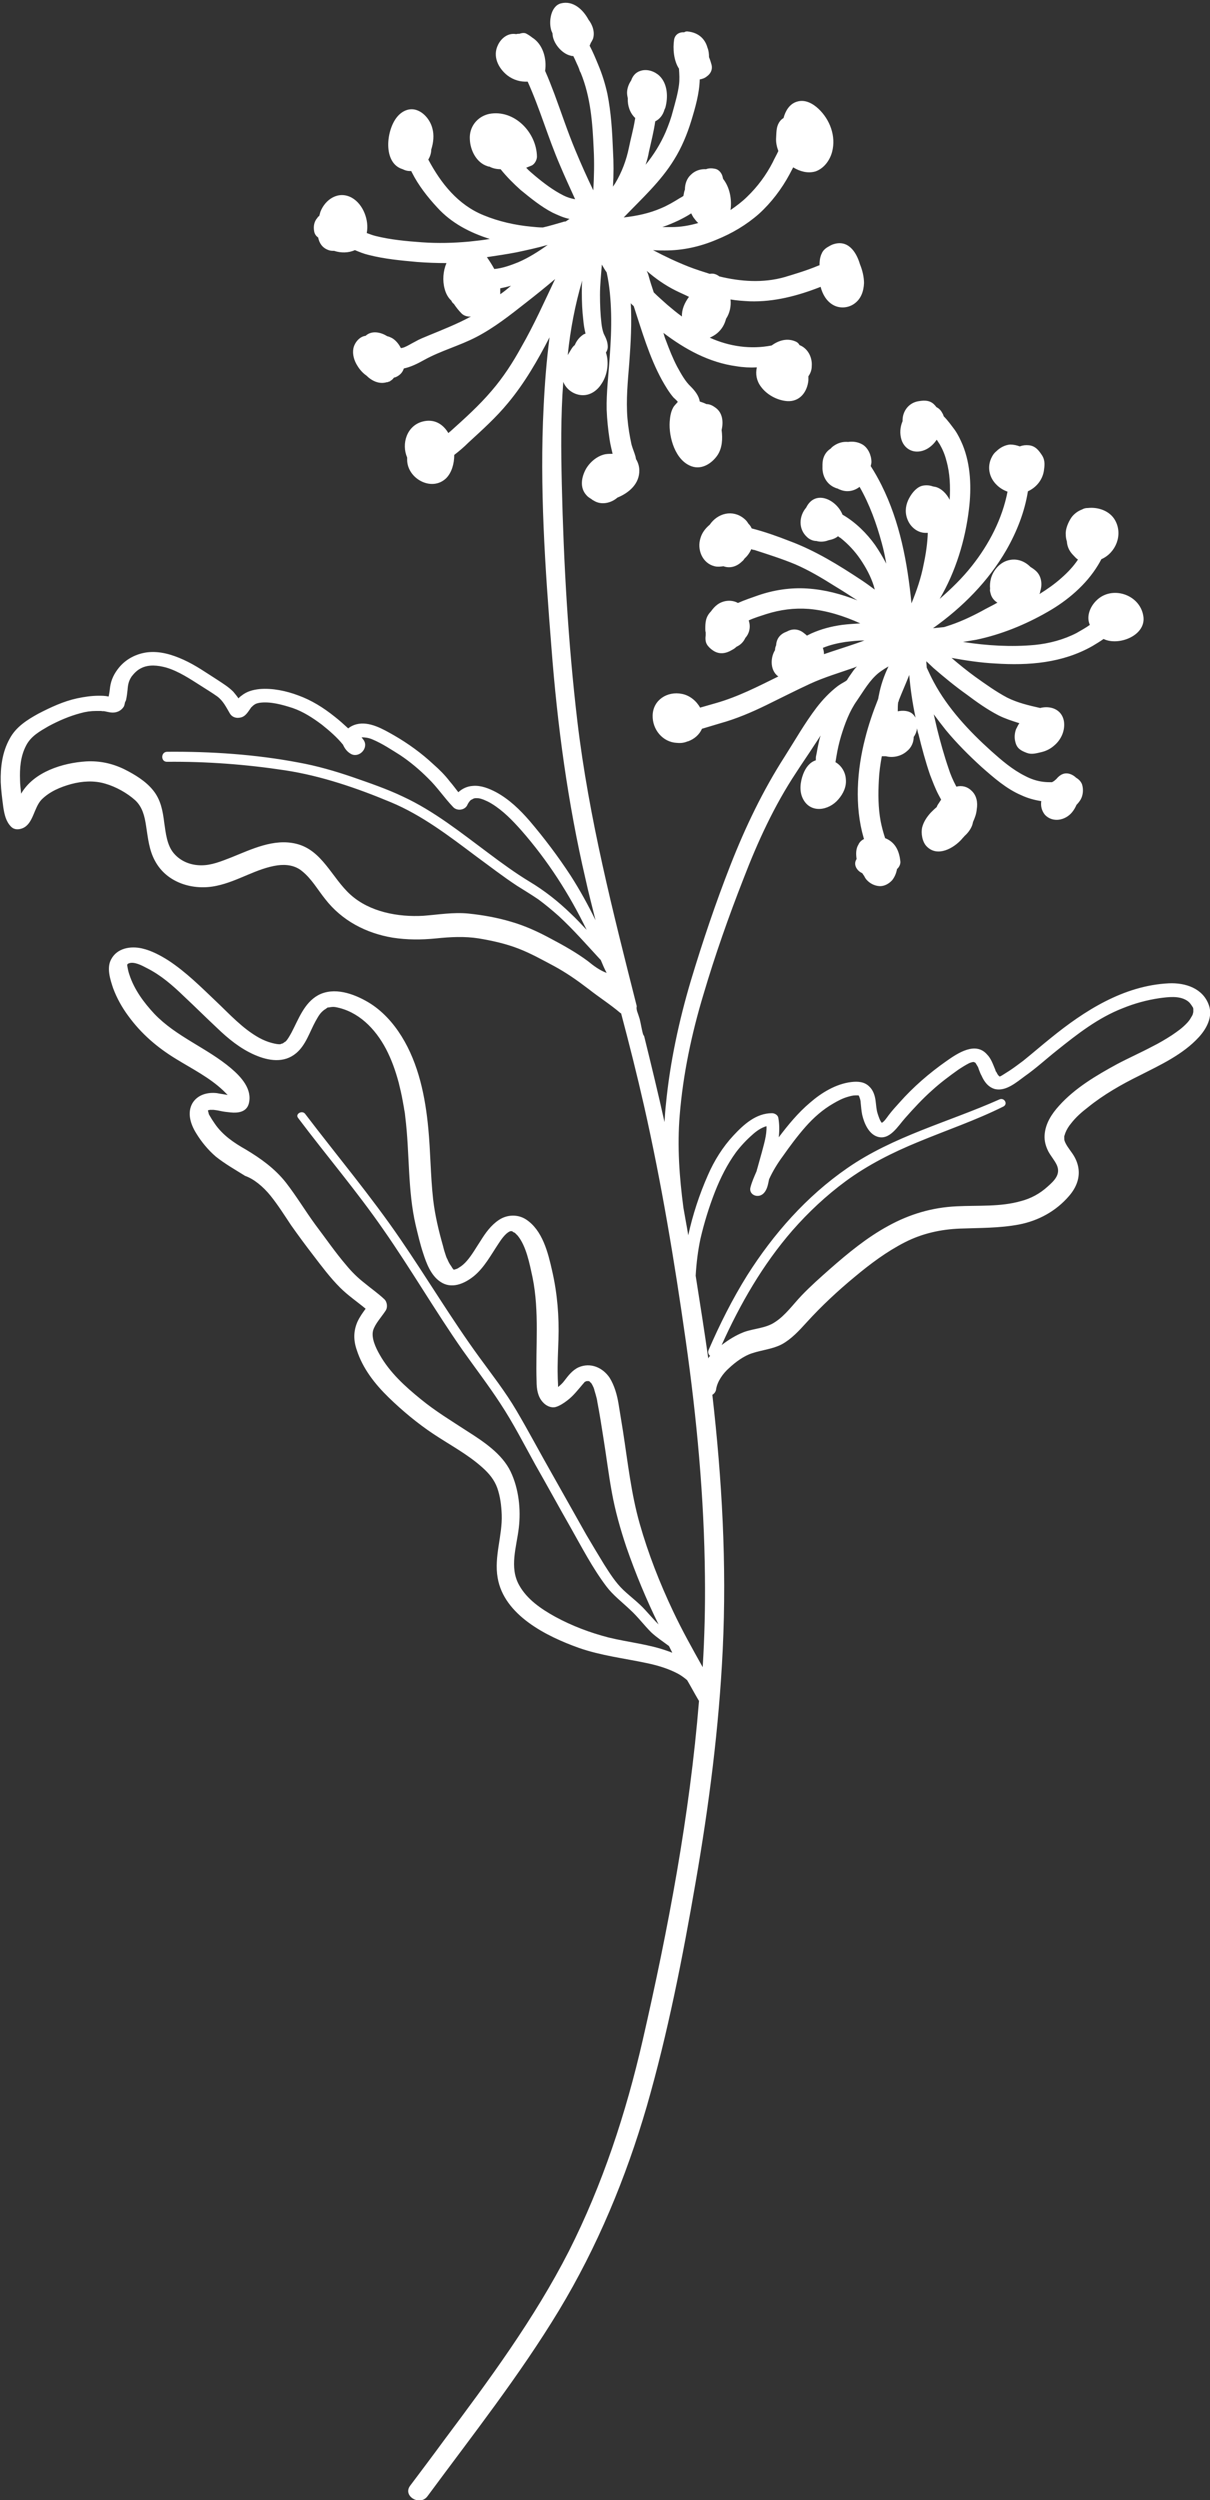
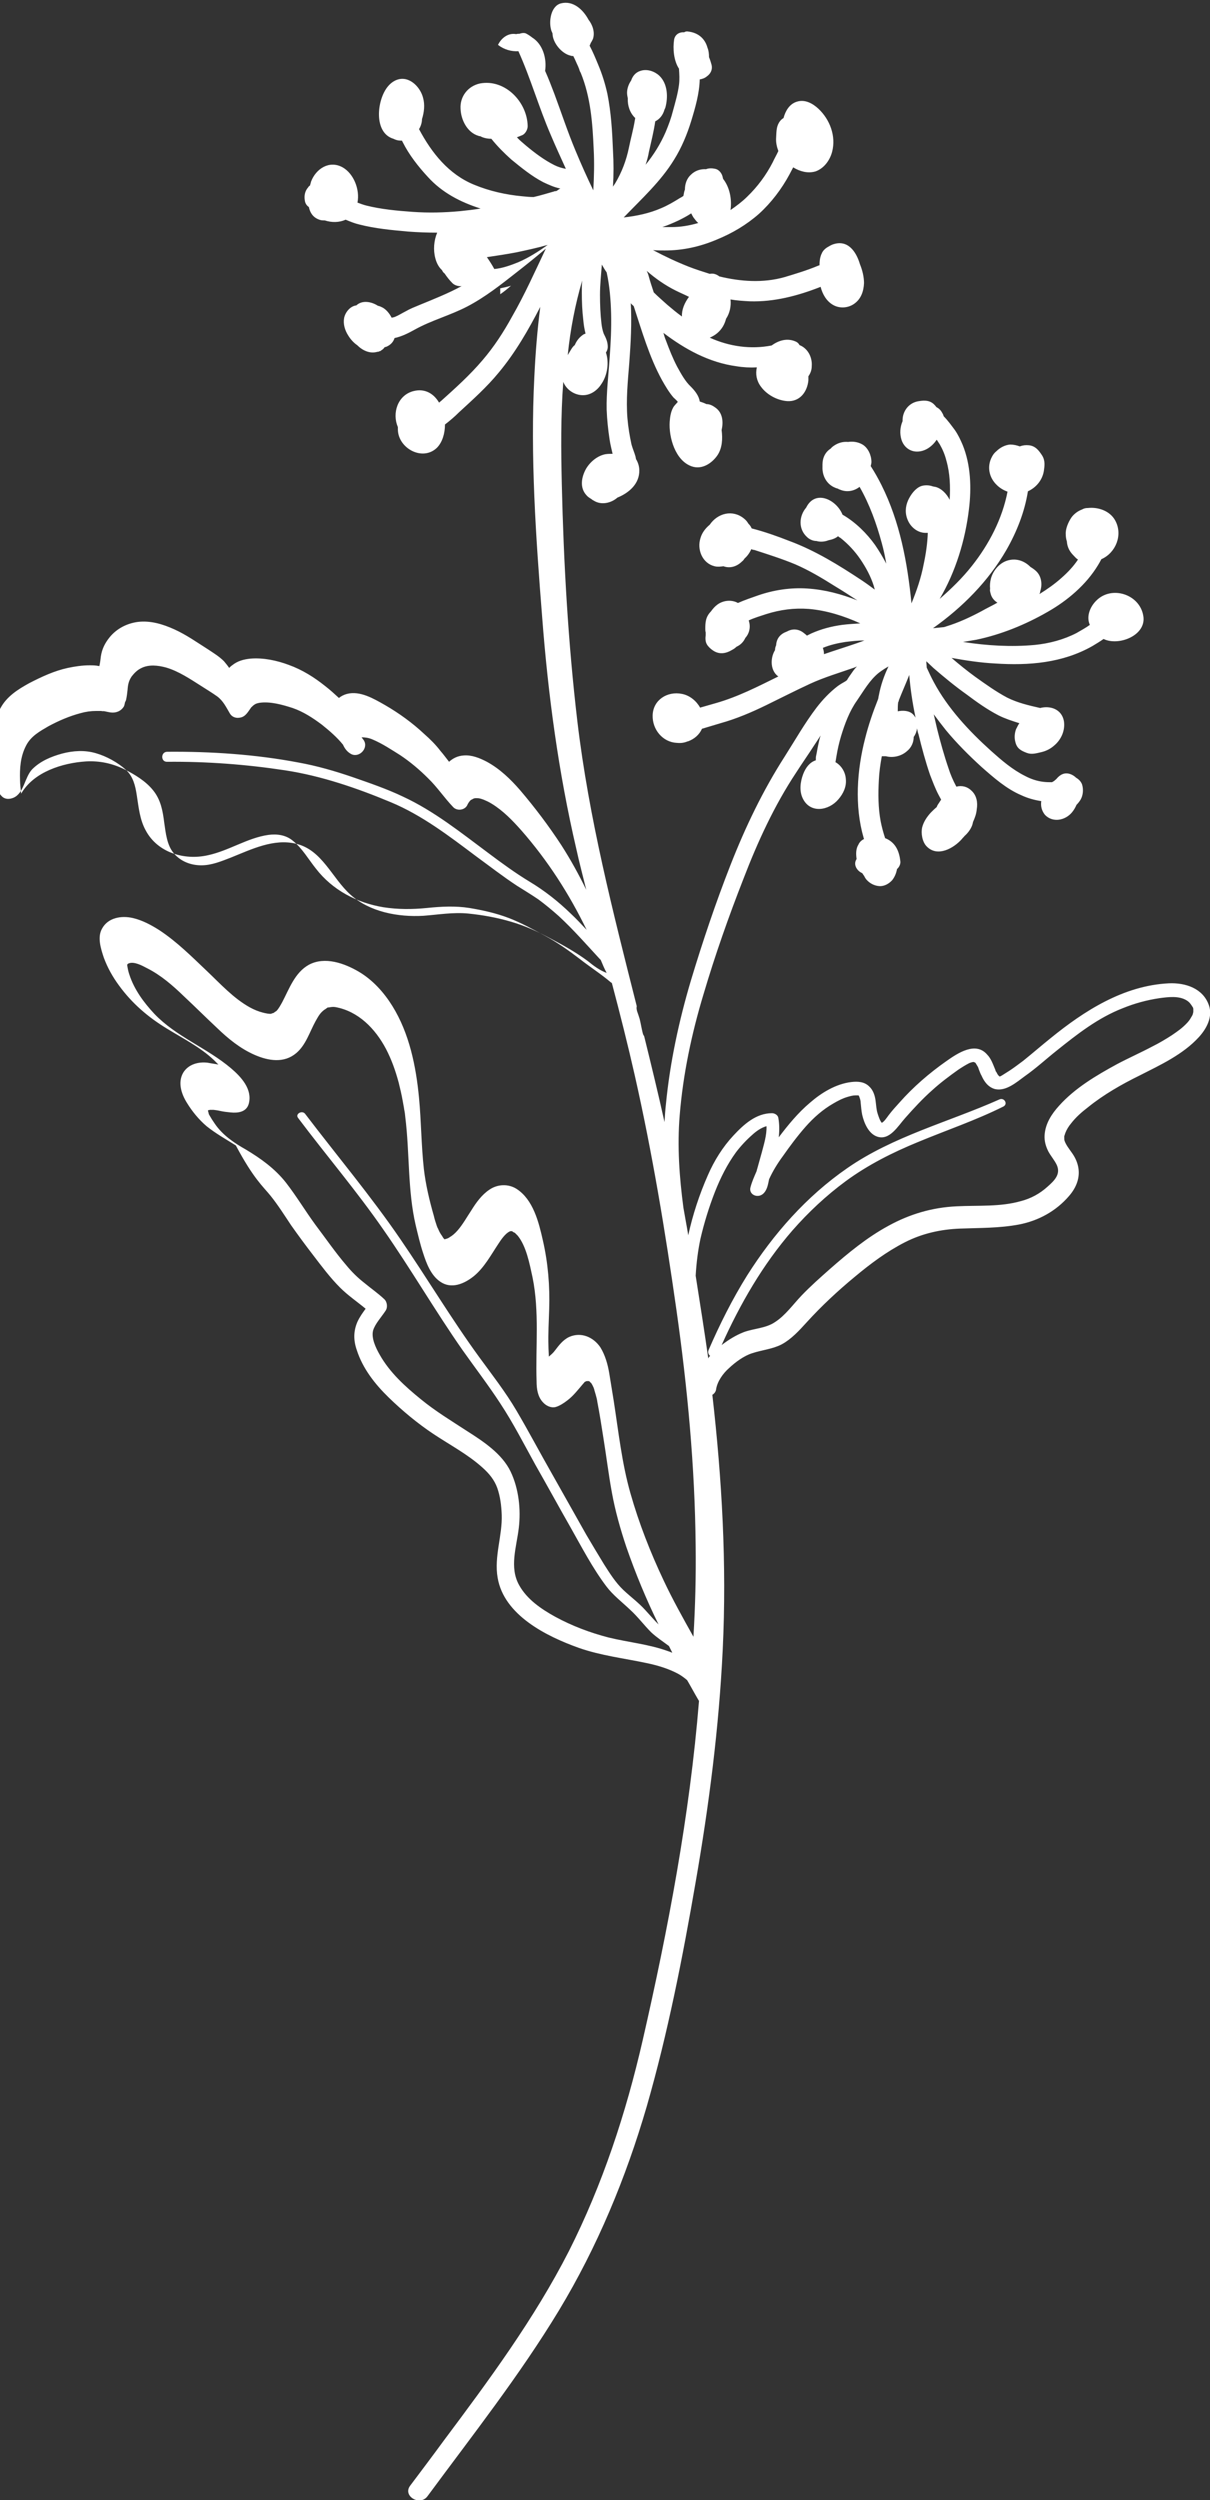
<svg xmlns="http://www.w3.org/2000/svg" version="1.1" id="Capa_1" x="0px" y="0px" viewBox="0 0 326.3 673.8" style="enable-background:new 0 0 326.3 673.8;" xml:space="preserve">
  <rect x="0" y="0" width="326.3" height="673.8" fill="#333333" stroke="none" />
  <style type="text/css">
	.st0{fill:#FFFFFF;}
</style>
-   <path class="st0" d="M73,322.3c2,2.5,3.7,5.2,5.5,7.9c1.9,2.7,3.9,5.4,5.9,8c2.3,3,4.6,6.1,7.3,8.8c2.1,2.1,4.6,3.8,6.9,5.7  c-0.8,1.1-1.6,2.2-2.2,3.5c-1.1,2.5-1.1,5-0.2,7.6c1.6,5,4.9,9.2,8.6,12.8c3.7,3.6,7.8,7,12,9.8c4.5,3,9.3,5.5,13.3,9.1  c1.8,1.6,3.2,3.3,4,5.5c0.8,2.3,1.1,4.7,1.2,7.2c0.2,5.7-2.1,11.3-1.1,17c1.7,10.1,13.2,15.8,21.9,18.9c6,2.1,12.2,2.8,18.3,4.1  c2.9,0.6,5.9,1.5,8.5,2.9c0.9,0.5,1.7,1.1,2.4,1.7c1,1.7,1.9,3.4,2.9,5.1c0.1,0.2,0.2,0.3,0.3,0.5c-2.5,30.8-8.3,61.4-15.2,91.5  c-4.5,19.6-10.8,38.8-19.9,56.8c-9.3,18.2-21.5,34.7-33.7,51c-3,4.1-6.1,8.2-9.1,12.2c-2.1,2.8,2.7,5.6,4.7,2.8  c12.1-16.4,24.8-32.5,35.4-50c10.4-17.2,18.1-35.8,23.7-55c5.7-19.8,9.7-40.2,13.2-60.5c3.6-20.7,6.3-41.7,7.3-62.7  c1.1-22.9-0.2-45.8-2.8-68.6c0.5-0.3,0.9-0.8,1-1.4c0.3-2.2,1.9-4.4,3.5-5.8c1.7-1.6,4-3.3,6.2-4c2.7-0.9,5.5-1.1,8-2.4  c2.6-1.4,4.7-3.7,6.7-5.9c4-4.4,8.4-8.5,13-12.3c4.2-3.5,8.6-6.8,13.5-9.3c4.7-2.4,9.7-3.5,14.9-3.7c5.3-0.2,10.6-0.1,15.9-1.1  c5.2-1,10-3.6,13.5-7.7c2-2.3,3.1-5.1,2.4-8.1c-0.3-1.3-0.9-2.5-1.7-3.6c-0.7-1-1.5-2-1.9-3.1c-0.1-0.3-0.1-0.5-0.1-1  c0,0,0-0.3,0-0.3c0.1-0.3,0.2-0.6,0.3-0.9c0.3-0.8,0.9-1.8,1.5-2.5c1.3-1.7,2.9-3.1,4.6-4.4c4.2-3.4,9.1-6.2,14-8.6  c5.5-2.8,11.6-5.6,15.9-10.3c2.1-2.3,3.8-5.5,2.7-8.6c-1.6-4.6-6.4-6.1-10.8-5.9c-12.2,0.6-22.8,7.4-31.9,14.8  c-2.5,2-4.9,4.1-7.4,6.1c-1.2,0.9-2.4,1.8-3.6,2.6c-0.6,0.4-1.3,0.8-1.9,1.2c-0.5,0.3-0.6,0.4-0.9,0.4c0,0,0,0,0,0  c-0.1-0.1-0.2-0.3-0.3-0.3c-0.1-0.2-0.3-0.4-0.4-0.7c-0.1-0.1-0.1-0.2-0.2-0.3c-0.1-0.1-0.1-0.2-0.2-0.4c0.1,0.2,0.1,0.2,0-0.1  c-0.6-1.4-1.1-3-2.2-4.1c-3.1-3.6-7.9-0.4-10.9,1.7c-4.7,3.3-9,7-12.8,11.3c-1,1.1-2,2.2-2.9,3.4c-0.6,0.8-1.1,1.6-1.8,2  c-0.5-0.5-0.9-1.8-1.1-2.4c-0.4-1.2-0.4-2.3-0.6-3.7c-0.2-1.4-0.7-2.8-1.7-3.7c-1.3-1.3-3.1-1.4-4.8-1.2c-4.2,0.5-8.1,2.9-11.2,5.6  c-3.2,2.7-5.9,6-8.4,9.3c0.2-1.7,0.2-3.5-0.1-5.2c-0.1-0.8-1-1.3-1.7-1.3c-4.3,0-7.6,3-10.4,6c-2.9,3.1-5.2,6.8-6.9,10.7  c-2.3,5.2-4.1,10.7-5.3,16.2c-0.4-2.5-0.9-5-1.3-7.4c-1.1-8.3-1.7-16.6-1-25c0.9-11,3.2-21.9,6.4-32.5c3.1-10.5,6.8-21,10.8-31.2  c3.8-9.9,8.3-19.7,14.2-28.6c1.6-2.5,3.3-4.9,4.9-7.4c0.6-0.9,1.2-1.8,1.7-2.6c-0.3,0.9-0.5,1.8-0.7,2.8c-0.2,0.9-0.3,1.7-0.5,2.6  c-0.1,0.3-0.1,0.8-0.1,1.3c-1.6,0.5-2.7,1.9-3.4,3.7c-0.8,2.1-1.1,4.6-0.1,6.6c2,4.1,7,3.3,9.6,0.2c1.3-1.5,2.2-3.4,2-5.4  c-0.1-1.9-1.2-3.7-2.8-4.6c0.1-0.6,0.2-1.2,0.3-1.8c0.3-1.8,0.7-3.5,1.2-5.2c1-3.3,2.3-6.8,4.3-9.6c1.8-2.6,3.4-5.5,5.9-7.5  c0.8-0.6,1.7-1.2,2.6-1.7c-1.2,2.5-2.1,5.1-2.6,7.8c-0.1,0.3-0.1,0.7-0.2,1c-1.4,3.5-2.6,7-3.5,10.6c-2.2,8.5-2.9,18.2-0.4,26.8  c0,0.1,0.1,0.2,0.1,0.3c-0.6,0.3-1.2,0.8-1.5,1.5c-0.7,1.1-0.7,2.5-0.5,3.9c-1,1.5,0.1,3.2,1.5,3.8c0.2,0.2,0.3,0.5,0.5,0.7  c0.1,0.2,0.4,0.8,0.7,1.1c0.9,1,2.1,1.6,3.4,1.7c1.3,0.1,2.6-0.6,3.5-1.6c0.7-0.9,1.1-1.9,1.3-3c0.6-0.5,1-1.4,0.9-2.1  c-0.3-2.6-1.2-4.9-3.8-6.1c-0.1,0-0.2-0.1-0.3-0.1c-0.5-1.5-0.9-3-1.2-4.5c-0.7-3.7-0.7-7.5-0.5-11.2c0.1-2.1,0.4-4.3,0.8-6.4  c0.4,0,0.7,0,1.1,0c1.9,0.5,4.1,0,5.6-1.3c1.3-1,1.9-2.5,1.9-3.9c0.5-0.7,0.8-1.5,0.9-2.3c0.1,0.5,0.2,1.1,0.4,1.6  c0.9,3.7,1.9,7.4,3.1,10.9c0.7,1.8,1.4,3.7,2.3,5.4c0.2,0.4,0.5,0.9,0.7,1.3c-0.3,0.4-0.5,0.8-0.8,1.2c-0.2,0.3-0.3,0.5-0.4,0.8  c-0.6,0.5-1.1,1-1.6,1.5c-1,1.1-1.9,2.4-2.3,3.9c-0.4,1.6,0,4,1.2,5.2c2.9,3,7.3,0.5,9.5-2c0.2-0.3,0.5-0.5,0.7-0.8  c0.8-0.7,1.5-1.6,1.9-2.5c0.2-0.4,0.3-0.8,0.4-1.3c0.5-1.1,0.9-2.2,1-3.4c0.3-1.8,0-3.7-1.4-5c-1.1-1.1-2.6-1.5-4.1-1.1  c0-0.1-0.1-0.1-0.1-0.2c-0.8-1.5-1.5-3.1-2-4.7c-1.2-3.5-2.2-7.1-3.1-10.7c-0.3-1.3-0.6-2.6-0.9-3.9c1.1,1.5,2.2,2.9,3.3,4.3  c2.9,3.5,6.2,6.8,9.6,9.9c3.3,2.9,6.7,5.9,10.7,7.6c1.7,0.8,3.5,1.3,5.4,1.6c-0.2,1.3,0.1,2.6,1,3.7c2.1,2.2,5.5,1.5,7.3-0.7  c0.5-0.6,0.9-1.3,1.2-2c0.4-0.4,0.8-0.9,1.1-1.4c0.7-1.2,0.8-2.8,0.4-4.1c-0.3-0.8-0.9-1.4-1.6-1.8c-0.4-0.4-1-0.8-1.6-1  c-1.5-0.5-2.7,0.1-3.7,1.3c-0.1,0.1-0.1,0.1-0.2,0.2c-0.2,0.1-0.3,0.3-0.5,0.4c-0.2,0.1-0.3,0.2-0.5,0.3c-0.8,0-1.5,0-2.3-0.1  c-1.8-0.2-3.5-0.8-5-1.6c-3.4-1.7-6.3-4.2-9.1-6.7c-6-5.4-11.7-11.5-15.5-18.6c-0.7-1.3-1.3-2.6-1.9-3.9c0-0.6-0.1-1.1-0.1-1.7  c0.6,0.6,1.3,1.2,1.9,1.8c2.9,2.5,5.8,4.9,8.9,7.1c2.8,2.1,5.6,4.1,8.7,5.7c1.8,0.9,3.7,1.5,5.6,2.1c-0.4,0.5-0.6,1.1-0.9,1.6  c-0.4,1.1-0.5,2.3-0.2,3.4c0.4,1.8,1.5,2.4,3.1,3c1.3,0.5,2.6,0.1,3.9-0.2c1.3-0.3,2.5-0.9,3.5-1.8c1.9-1.6,3-4.1,2.6-6.6  c-0.6-3.2-3.7-4.2-6.4-3.5c-3.1-0.7-6.1-1.4-8.9-2.8c-3-1.6-5.8-3.6-8.6-5.6c-2.2-1.6-4.3-3.3-6.4-5.1c3.9,0.7,7.8,1.3,11.7,1.5  c9.1,0.6,18.2-0.1,26.3-4.7c1-0.6,2-1.2,3-1.9c4.1,2,11.7-1,10.7-6.3c-1-5.8-8.6-8.2-12.7-4c-1.7,1.7-2.7,4.3-1.7,6.5  c-1.1,0.8-2.4,1.5-3.6,2.2c-3.5,1.8-7.3,2.8-11.2,3.2c-6.4,0.6-13,0.2-19.4-0.8c1.2-0.2,2.4-0.4,3.6-0.6c6.7-1.4,13.3-4.1,19.2-7.5  c5.3-3,10.4-7.3,13.6-12.6c0.3-0.5,0.6-1,0.9-1.6c3.9-1.7,5.9-6.6,3.7-10.5c-1.4-2.5-4.5-3.6-7.3-3.3c-0.6,0-1.1,0.1-1.6,0.4  c-1.1,0.4-2.2,1.2-2.9,2.2c-0.8,1.2-1.6,3-1.5,4.5c0,0.6,0.1,1.3,0.3,1.9c0.1,1.5,0.7,2.7,1.8,3.8c0.4,0.4,0.7,0.8,1.2,1.1  c-1.2,1.8-2.7,3.4-4.4,4.9c-1.9,1.7-3.9,3.1-6,4.4c0.1-0.2,0.1-0.3,0.2-0.5c0-0.2,0-0.3,0.1-0.5c0.5-1.8,0.2-3.8-1.1-5.1  c-0.5-0.5-1.1-0.9-1.6-1.2c-1.6-1.6-3.7-2.4-6-1.8c-2.3,0.6-4.1,2.7-4.7,5c-0.2,0.8-0.3,1.8-0.2,2.7c-0.1,0.4,0,0.7,0.1,1.1  c0.2,1,0.8,1.9,1.7,2.5c0.1,0.1,0.2,0.1,0.2,0.1c-1.4,0.8-2.9,1.5-4.3,2.3c-3,1.6-6.2,3.1-9.5,4.1c-0.2,0.1-0.4,0.1-0.6,0.2  c-1,0.1-2,0.2-3,0.3c7.9-5.6,14.9-12.6,19.8-21.1c2.8-4.9,4.9-10.2,5.8-15.8c2.2-1,3.9-3,4.3-5.5c0.2-1.4,0.4-2.8-0.5-4.2  c-0.8-1.2-1.7-2.5-3.5-2.7c-0.9-0.1-1.7,0-2.5,0.3c-0.8-0.3-1.7-0.5-2.6-0.5c-1.3,0.1-2.7,0.8-3.7,1.8c-0.5,0.4-0.9,0.9-1.2,1.5  c-1.4,2.6-0.8,5.6,1.3,7.6c0.8,0.8,1.8,1.4,2.9,1.8c0,0,0,0,0,0c-1.4,7.3-5,14.2-9.6,20c-2.6,3.3-5.6,6.2-8.7,8.9  c4.3-7.3,6.9-15.8,7.9-24.2c0.7-5.7,0.5-11.9-1.7-17.3c-0.6-1.4-1.2-2.7-2.1-4c-0.9-1.2-1.9-2.6-3-3.7c-0.1-0.3-0.2-0.6-0.4-0.9  c-0.4-0.8-1-1.3-1.6-1.6c-0.2-0.3-0.5-0.6-0.7-0.8c-1.3-1.2-3-1-4.5-0.7c-2.5,0.6-4,2.9-3.9,5.3c-0.7,1.6-0.8,3.4-0.3,5  c0.6,1.9,2.2,3.2,4.2,3.2c2.2,0,4.1-1.4,5.3-3.2c0.3,0.4,0.5,0.8,0.8,1.2c0.8,1.4,1.4,2.8,1.8,4.4c1,3.5,1.1,7,0.9,10.6  c-0.8-1.6-2.2-3.1-3.9-3.5c-0.2,0-0.4-0.1-0.6-0.1c-1-0.4-2.3-0.4-3.2-0.1c-1.6,0.6-2.8,2.3-3.5,3.8c-0.8,1.8-0.9,3.7,0,5.6  c0.9,1.9,2.8,3.3,4.9,3.2c0.1,0,0.3,0,0.4,0c-0.1,2.8-0.5,5.6-1.1,8.4c-0.7,3.7-1.9,7.2-3.3,10.6c-1.1-11-3.1-21.9-8.1-31.9  c-0.8-1.6-1.8-3.4-2.9-5.1c0.1-0.4,0.2-0.7,0.2-1.1c0-1.8-0.9-3.8-2.4-4.7c-1.2-0.7-2.6-0.9-3.9-0.7c-1.1-0.1-2.2,0.1-3.3,0.7  c-0.5,0.3-1,0.6-1.4,1.1c-1.4,0.9-2.2,2.4-2.2,4.3c0,0.2,0,0.4,0,0.6c-0.1,2.3,1,4.5,3.1,5.5c0.4,0.2,0.7,0.3,1.1,0.4  c0.1,0.1,0.3,0.2,0.4,0.2c2,0.9,4,0.4,5.4-0.7c2.7,4.7,4.6,10,6,15.2c0.5,1.8,0.9,3.7,1.2,5.5c-0.9-1.7-1.9-3.4-3-5  c-2.2-3.1-5.3-6.2-8.8-8.2c-1.6-4-7.2-6.8-9.7-2.1c0,0.1-0.1,0.1-0.1,0.2c-1.9,2.2-2.2,5.7,0.2,7.9c0.7,0.7,1.7,1.1,2.6,1.1  c1,0.3,2.2,0.2,3.2-0.2c1-0.2,1.9-0.5,2.6-1.1c0.2,0.2,0.5,0.4,0.7,0.5c2,1.6,3.8,3.5,5.3,5.7c1.5,2.2,2.8,4.6,3.6,7.1  c0.1,0.4,0.2,0.7,0.3,1.1c-1.2-0.9-2.3-1.7-3.5-2.5c-6.2-4.1-12.5-8-19.5-10.6c-3.3-1.3-6.7-2.5-10.2-3.4c-0.2-0.5-0.5-0.9-0.9-1.3  c-0.3-0.5-0.6-0.9-1.1-1.3c-3.1-2.6-7.2-1.5-9.3,1.6c-1.2,1-2.1,2.2-2.5,3.6c-1,3.1,0.5,6.8,3.8,7.6c0.8,0.2,1.6,0.1,2.4,0  c1.6,0.6,3.5,0.2,5-1.3c0.3-0.2,0.5-0.5,0.7-0.8c0.8-0.7,1.4-1.6,1.8-2.5c0.3,0.1,0.5,0.2,0.8,0.2c3.7,1.2,7.5,2.4,11.1,3.9  c3.7,1.6,7.2,3.7,10.7,5.9c2,1.2,4,2.5,6,3.8c-4.3-1.7-8.8-2.9-13.5-3.2c-4.5-0.3-9.1,0.4-13.4,1.9c-1.7,0.6-3.5,1.2-5.3,2  c-1.6-0.9-3.8-0.8-5.5,0.4c-0.7,0.5-1.3,1.2-1.8,1.9c-0.6,0.6-1.1,1.4-1.3,2.3c-0.2,0.8-0.2,1.6-0.2,2.4c0,0.3,0,0.6,0.1,0.9  c0,0.3,0,0.6,0,0.8c-0.1,0.8-0.1,1.7,0.3,2.4c0.3,0.6,1.1,1.3,1.4,1.5c1.8,1.4,3.7,1.1,5.5,0c0.4-0.2,0.8-0.5,1.1-0.8  c1.1-0.5,1.9-1.3,2.4-2.4c1.1-1.2,1.5-3,0.9-4.7c1.5-0.7,3.2-1.2,4.7-1.7c3.8-1.2,7.6-1.7,11.5-1.4c4.8,0.4,9.5,1.9,13.9,3.9  c-1.6,0.1-3.3,0.2-4.9,0.4c-2.9,0.4-5.6,1.1-8.3,2.3c-0.4,0.2-0.8,0.4-1.2,0.6c-0.2-0.2-0.4-0.4-0.7-0.6c-1.4-1.2-3.1-1.4-4.7-0.5  c-1.7,0.6-2.8,1.8-2.9,3.7c-0.2,0.4-0.3,0.9-0.3,1.3c-0.6,1-0.9,2.1-0.9,3.3c0,1.5,0.6,3,1.8,3.8c-5.5,2.7-10.9,5.5-16.9,7.2  c-1.4,0.4-2.8,0.8-4.2,1.2c-1-1.8-2.8-3.3-4.9-3.7c-3.9-0.8-7.8,1.6-7.9,5.8c-0.1,3.8,2.7,7.2,6.5,7.4c0,0,0.1,0,0.1,0  c0.9,0.1,1.9,0,2.8-0.4c0,0,0,0,0.1,0c1.7-0.6,3.1-1.8,3.8-3.4c1.7-0.5,3.3-1,5-1.5c4.3-1.2,8.3-2.9,12.4-4.9  c3.9-1.9,7.8-3.9,11.7-5.7c3.9-1.8,8-3,12-4.4c0.2-0.1,0.5-0.2,0.7-0.3c-0.5,0.5-0.9,1-1.3,1.6c-0.5,0.7-1,1.4-1.4,2.1  c-0.1,0.1-0.3,0.2-0.4,0.3c-0.7,0.4-1.4,0.8-2.1,1.3c-2.2,1.7-4,3.6-5.7,5.8c-3.2,4.2-5.8,8.8-8.6,13.2c-5.9,9.2-10.6,19-14.6,29.2  c-4,10.2-7.5,20.6-10.7,31.2c-3.2,10.8-5.6,21.9-6.7,33.1c-0.2,1.7-0.3,3.4-0.4,5c-1.7-7.7-3.6-15.5-5.5-23.2  c-0.2-0.2-0.3-0.5-0.4-0.9c-0.3-1.2-0.5-2.5-0.8-3.7c-0.2-0.7-0.5-1.5-0.7-2.1c-0.1-0.4-0.2-0.9-0.1-1.2c0,0,0-0.1,0-0.2  c-6.4-25.3-12.9-50.6-16-76.7c-2.5-21.2-3.7-42.6-4.2-64c-0.2-9-0.3-18.3,0.4-27.5c0.8,2.1,3,3.6,5.3,3.6c2.2,0,4-1.4,5.1-3.2  c1.5-2.3,2-5.6,1.1-8.3c0.3-0.4,0.5-1,0.5-1.5c0-1.4-0.5-2.4-1.1-3.6c-0.3-0.8-0.5-1.8-0.6-2.7c-0.3-2.5-0.4-5.2-0.4-7.7  c0-2.8,0.3-5.5,0.5-8.2c0.4,0.7,0.8,1.4,1.3,2.1c0.8,3.6,1.1,7.4,1.2,11.1c0.1,4-0.1,8-0.4,12c-0.3,4.6-0.9,9.3-0.8,13.9  c0.1,2.7,0.4,5.5,0.8,8.1c0.2,1.3,0.5,2.5,0.8,3.8c0,0,0,0,0,0c-0.6,0-1.2,0-1.9,0.1c-2.2,0.4-4.2,2.1-5.3,4c-1.2,2.2-1.7,5,0.1,7  c0.4,0.5,0.9,0.8,1.4,1.1c0.2,0.2,0.4,0.3,0.6,0.4c2,1.3,4.7,0.7,6.4-0.8c3.2-1.3,6-3.8,5.9-7.4c0-1.1-0.4-2.2-0.9-3  c0-0.2-0.1-0.4-0.1-0.6c-0.3-1.1-0.8-2.2-1.1-3.3c-0.5-2.3-0.9-4.7-1.1-7.1c-0.4-5,0.1-9.9,0.5-14.9c0.4-5.4,0.7-10.8,0.4-16.1  c0.2,0.3,0.5,0.5,0.8,0.8c2.2,6.7,4.2,13.7,7.6,19.9c0.9,1.6,1.9,3.3,3.1,4.7c0.4,0.4,0.8,0.7,1.1,1.1c0,0,0.1,0.1,0.1,0.1  c0,0-0.1,0.1-0.1,0.1c-0.4,0.5-0.9,0.9-1.2,1.5c-0.6,1.1-0.8,2.4-0.9,3.7c-0.3,4.2,1.5,10.6,6,12.1c2.7,0.9,5.3-0.8,6.8-2.9  c1.4-2,1.5-4.6,1.2-6.9c0.5-2.2,0.3-4.6-1.6-6c-0.8-0.6-1.6-1-2.5-1c-0.6-0.3-1.2-0.5-1.8-0.7c-0.2-1.5-1.3-2.9-2.4-4  c-1.5-1.4-2.6-3.4-3.7-5.4c-1.2-2.3-2.1-4.6-3-7c-0.3-0.7-0.5-1.4-0.7-2.1c5.8,4.4,12.3,8,19.7,9c1.8,0.3,3.7,0.4,5.5,0.3  c-0.4,1.8-0.1,3.6,1.1,5.2c1.6,2.2,4.4,3.7,7.1,3.9c3.4,0.2,5.4-2.5,5.7-5.6c0-0.4,0-0.8,0-1.1c0.5-0.7,0.9-1.6,0.9-2.7  c0.2-2.6-1.2-4.9-3.3-5.7c-0.2-0.4-0.5-0.7-0.9-0.9c-2.3-1.1-4.7-0.4-6.6,1c-5.6,1.1-11.4,0.3-16.7-2.1c0.7-0.3,1.4-0.7,2-1.2  c1.3-1.1,2-2.4,2.4-3.9c1-1.5,1.4-3.4,1.2-5.2c1.7,0.3,3.4,0.4,5.2,0.5c6.6,0.2,13-1.5,19.1-3.9c0.5,2,1.6,3.9,3.4,4.9  c1.8,1,4,0.8,5.6-0.3c1.9-1.3,2.6-3.4,2.7-5.6c0-1.6-0.4-3.4-1.1-5.1c-1-3.4-3.3-6.8-7.4-5.3c-0.5,0.2-1,0.5-1.5,0.8  c-0.6,0.4-1.1,0.9-1.4,1.6c0,0.1-0.1,0.2-0.1,0.2c-0.4,1-0.5,1.9-0.5,3c0,0-0.1,0-0.1,0c-0.2,0.1-0.3,0.1-0.5,0.2  c-2.9,1.2-5.9,2.1-8.9,3c-5.7,1.6-11.7,1.2-17.5-0.2c-0.8-0.6-1.6-0.9-2.6-0.7c-1.9-0.6-3.8-1.2-5.6-1.9c-3.3-1.3-6.5-2.8-9.7-4.5  c1.1,0.1,2.1,0.1,3.2,0.1c4.8,0,9.4-1,13.9-2.9c4.2-1.7,8.1-4,11.5-7c3.3-3,6.1-6.7,8.2-10.6c0.3-0.6,0.7-1.3,1-1.9  c1.8,1.1,3.9,1.7,6,1.1c2.3-0.8,3.9-3,4.5-5.3c1.1-4.2-0.6-8.7-3.7-11.6c-1.5-1.4-3.6-2.6-5.8-1.9c-2,0.6-3.1,2.5-3.6,4.4  c-0.5,0.3-0.9,0.7-1.2,1.2c-0.8,1.3-0.7,2.7-0.8,4.1c-0.1,1.3,0.2,2.5,0.6,3.6c-0.5,1.1-1.1,2.1-1.5,3c-1.8,3.5-4.1,6.6-6.9,9.3  c-1.3,1.3-2.9,2.5-4.5,3.6c0.4-2.9-0.2-6.1-2-8.4c-0.1-0.3-0.1-0.5-0.2-0.8c-0.3-0.9-1-1.7-1.9-1.9c-0.9-0.2-1.8-0.2-2.5,0.1  c-1.5-0.1-3,0.4-4.1,1.5c-1.1,1-1.6,2.5-1.6,4c-0.2,0.5-0.3,1.1-0.4,1.7c-0.3,0.2-0.6,0.4-1,0.6c-1.6,1-3.3,2-5,2.7  c-3.2,1.4-6.6,2.1-10.1,2.5c4.8-5,10-9.7,13.6-15.6c2-3.2,3.5-6.8,4.6-10.4c1.1-3.6,2.2-7.4,2.3-11.2c0.6-0.1,1.3-0.3,1.9-0.8  c1-0.7,1.6-1.8,1.3-3.1c-0.2-0.7-0.4-1.4-0.7-2.1c0-0.9-0.1-1.8-0.4-2.5c-0.7-2.6-2.6-4.1-5.2-4.4c-0.4-0.1-0.8,0-1.1,0.2  c-1.2-0.1-2.4,0.5-2.7,1.9c-0.4,2.5-0.1,5.8,1.3,7.9c0.1,1.5,0.2,2.9,0,4.4c-0.3,2.3-1,4.7-1.6,6.9c-0.5,2-1.2,3.9-2,5.8  c-1.4,3.2-3.2,6.1-5.4,8.8c0.4-1.2,0.7-2.3,0.9-3.5c0.6-2.7,1.3-5.4,1.7-8.2c1.2-0.6,2.1-1.7,2.5-3.2c0.1-0.1,0.1-0.3,0.2-0.4  c0.8-2.8,0.7-6.5-1.6-8.7c-1.3-1.2-3.3-1.9-5.1-1.3c-1.3,0.4-2.1,1.4-2.5,2.6c-0.7,1-1.1,2.2-1.1,3.3c0,0.5,0.1,1,0.2,1.5  c-0.1,2,0.6,4,2,5.3c0,0.2-0.1,0.5-0.1,0.6c-0.4,2.5-1.1,4.9-1.6,7.4c-0.7,3.4-1.9,6.6-3.7,9.6c-0.2,0.3-0.4,0.6-0.6,0.9  c0.2-3.2,0.2-6.5,0-9.8c-0.2-5.1-0.5-10.2-1.5-15.2c-0.6-2.7-1.4-5.3-2.5-7.9c-0.7-1.7-1.4-3.4-2.3-5.1c0.1-0.2,0.2-0.4,0.3-0.7  c0.2-0.3,0.4-0.7,0.6-1.1c0.6-1.8-0.1-3.8-1.2-5.2c-1.5-2.8-4.2-5.2-7.4-4.4c-2.8,0.7-3.4,5-2.6,7.4c0.1,0.2,0.2,0.5,0.3,0.7  c0,2.5,2.5,5.5,4.9,6c0.2,0.1,0.5,0.1,0.7,0.1c0.3,0.6,0.6,1.2,0.8,1.7c0.2,0.5,0.5,1,0.7,1.6c0,0.1,0.1,0.1,0.1,0.2  c0,0,0,0.1,0,0.1c0.1,0.3,0.2,0.6,0.4,0.9c2.7,6.6,3.2,13.6,3.5,20.6c0.2,3.7,0.1,7.4-0.1,11.1c-1.7-3.5-3.3-7.1-4.8-10.7  c-2.1-5-3.8-10.2-5.7-15.3c-0.8-2.1-1.6-4.2-2.5-6.2c0.5-3.3-0.6-7.2-3.5-9c-0.5-0.4-1.1-0.8-1.7-1.1c-0.5-0.2-1.2-0.1-1.7,0.1  c-0.3,0-0.6,0-0.9,0.1c-2.1-0.4-4,1-4.9,2.9c-1.5,3,0,6.2,2.5,8.2c1.7,1.3,3.6,1.8,5.5,1.7c3.3,7.3,5.5,15.1,8.7,22.5  c1.3,3.1,2.7,6.1,4.1,9.2c-1.1-0.2-2.1-0.5-3.1-1c-2.8-1.4-5.3-3.3-7.7-5.3c-0.8-0.7-1.7-1.4-2.4-2.2c0.5-0.2,1-0.4,1.5-0.6  c0.8-0.4,1.4-1.5,1.4-2.4c-0.1-6.5-6.1-12.8-12.9-11.5c-3.2,0.7-5.4,3.5-5.2,6.8c0.1,3,1.8,6.4,4.8,7.3c0.2,0.1,0.4,0.1,0.5,0.1  c0.9,0.5,2,0.7,3,0.7c1.6,2,3.5,3.9,5.4,5.6c2.7,2.2,5.5,4.5,8.6,6.1c1.5,0.7,3,1.4,4.6,1.7c-0.4,0.2-0.7,0.5-1.1,0.7  c-0.2,0-0.4,0-0.6,0.1c-1.8,0.5-3.7,1.1-5.5,1.5c-1,0-2-0.1-3-0.2c-4.4-0.4-8.9-1.4-13-3.1c-6.9-2.8-11.5-8.6-14.9-15  c0.5-0.8,0.8-1.8,0.8-2.7c0.6-1.9,0.8-3.9,0.3-5.7c-0.5-2-2-4-3.9-4.8c-2.1-0.9-4.2,0-5.6,1.7c-3,3.6-3.9,12.5,1.5,14.1  c0.6,0.3,1.2,0.5,2,0.5c0.1,0,0.2,0,0.3,0c0.1,0.1,0.1,0.3,0.2,0.4c1.7,3.4,4.2,6.6,6.8,9.4c3.8,4.2,8.8,6.8,14.2,8.5  c-1.8,0.3-3.6,0.5-5.5,0.7c-4.3,0.4-8.5,0.5-12.8,0.2c-4.2-0.3-8.5-0.7-12.5-1.7c-0.8-0.2-1.6-0.5-2.4-0.8c0.7-3.5-1-7.8-4-9.5  c-3.6-2-7.2,0.4-8.5,3.8c-0.1,0.4-0.2,0.7-0.3,1.1c-0.2,0.1-0.4,0.3-0.5,0.5c-0.9,1-1.1,2.3-0.9,3.5c0.1,0.8,0.5,1.4,1.1,1.8  c0.3,1.5,1.1,2.8,2.8,3.4c0.5,0.2,1,0.2,1.5,0.2c1.8,0.6,3.9,0.6,5.6-0.2c1.2,0.5,2.4,1,3.7,1.3c4.3,1.1,8.7,1.5,13.1,1.9  c2.6,0.2,5.3,0.3,7.9,0.3c-0.9,2.1-1.1,4.7-0.5,6.9c0.3,1.2,0.9,2.4,1.8,3.2c0,0.1,0.1,0.1,0.1,0.2c0.1,0.2,0.3,0.5,0.6,0.7  c0.6,0.9,1.3,1.8,2.1,2.6c0.6,0.6,1.6,0.9,2.5,0.8c-3.7,2-7.5,3.5-11.4,5.1c-1.2,0.5-2.5,1-3.7,1.7c-1,0.5-1.9,1.1-2.9,1.5  c-0.3,0.1-0.6,0.2-0.9,0.2c-0.6-1.2-1.5-2.2-2.4-2.7c-0.4-0.2-0.8-0.4-1.3-0.5c-1.7-1.1-4.2-1.6-5.8-0.1c-1.7,0.2-3,1.9-3.3,3.4  c-0.3,1.6,0.2,3.3,1.1,4.7c0.6,1,1.5,2,2.4,2.6c1.5,1.5,3.5,2.4,5.5,1.8c0,0,0.1,0,0.1,0c0,0,0.1,0,0.1,0c0.2-0.1,0.3-0.1,0.5-0.2  c0,0,0.1,0,0.1,0c0,0,0.1,0,0.1-0.1c0.1-0.1,0.2-0.1,0.3-0.2c0.3-0.2,0.5-0.4,0.7-0.7c0.2-0.1,0.4-0.1,0.6-0.2  c1.1-0.5,1.8-1.3,2.1-2.3c1.9-0.4,3.7-1.3,5.5-2.3c4.5-2.5,9.5-3.8,14.1-6.2c4.8-2.5,9.1-5.9,13.3-9.2c2.7-2.1,5.3-4.2,7.9-6.4  c-2.9,6.1-5.7,12.4-9.1,18.3c-2.3,4.2-4.9,8.2-8,11.8c-3.4,4-7.3,7.5-11.2,11c-0.2,0.1-0.3,0.3-0.5,0.4c-1.4-2.4-3.8-3.9-6.9-3.1  c-4.3,1.1-5.8,6-4.2,9.7c0,0.2,0,0.4,0,0.7c0.1,5,6.6,8.6,10.5,4.9c1.5-1.5,2.2-3.9,2.2-6.3c1.3-1,2.6-2.1,3.8-3.3  c3.7-3.4,7.5-6.8,10.7-10.7c4.5-5.4,8-11.5,11.2-17.7c-0.8,6.2-1.3,12.5-1.6,18.8c-1.1,21.5,0.4,43.3,2.1,64.7  c1.6,21,4.4,41.9,9.2,62.5c0.8,3.7,1.8,7.4,2.7,11.1c-2-4.1-4.2-8.1-6.7-12c-3.4-5.2-7.1-10.1-11.1-14.8c-2.6-3-5.5-5.8-9-7.7  c-1.9-1-4.1-1.9-6.3-1.7c-1.5,0.1-2.8,0.7-3.9,1.7c-0.8-1-1.5-2-2.3-2.9c-1.3-1.7-2.8-3.2-4.4-4.6c-3.2-3-6.8-5.6-10.6-7.8  c-3-1.7-6.7-3.9-10.2-3c-0.8,0.2-1.6,0.6-2.2,1.1c-1.2-1.1-2.4-2.2-3.7-3.2c-3-2.4-6.2-4.4-9.8-5.7c-3.2-1.2-6.9-2-10.4-1.7  c-1.8,0.2-3.4,0.6-4.9,1.8c-0.3,0.2-0.6,0.5-0.8,0.7c-0.4-0.6-0.9-1.2-1.4-1.8c-1.3-1.3-2.8-2.2-4.3-3.2c-3-1.9-5.8-3.9-9.1-5.4  c-3.1-1.4-6.4-2.4-9.8-2c-3,0.4-5.7,1.8-7.6,4.1c-1.3,1.6-2.1,3.2-2.4,5.2c-0.1,0.9-0.2,1.7-0.4,2.6c0,0-0.1,0-0.1,0  c-0.9-0.2-1.7-0.2-2.6-0.2c-1.9,0-3.9,0.3-5.8,0.7c-3.7,0.8-7.1,2.4-10.4,4.1c-3.1,1.7-6.1,3.6-7.8,6.8c-2,3.6-2.5,7.7-2.4,11.7  c0.1,2.3,0.4,4.5,0.7,6.8c0.3,1.9,0.7,3.8,2.1,5.2c0.9,0.9,2.1,0.8,3.1,0.4c2.9-1.2,3-5.5,5.1-7.7c2.2-2.2,5.1-3.4,8-4.2  c3-0.8,6.2-1,9.2-0.1c2.8,0.8,5.9,2.5,8.1,4.5c1.9,1.8,2.5,4.2,2.9,6.9c0.5,3.2,0.8,6.5,2.4,9.4c3.2,6,10.4,8.1,16.7,6.7  c5.7-1.2,10.7-4.7,16.4-5.5c2.3-0.3,4.7,0,6.6,1.6c2.5,2,4.2,5,6.2,7.5c4.5,5.8,11,9.2,18.2,10.4c3.9,0.6,7.7,0.6,11.7,0.2  c3.9-0.4,7.7-0.6,11.5,0c3.6,0.6,7.2,1.4,10.6,2.7c3.4,1.3,6.6,3.1,9.8,4.8c3.3,1.8,6.3,3.9,9.3,6.2c2.8,2.2,5.8,4.1,8.5,6.4  c0.1,0,0.1,0.1,0.2,0.1c2.2,8.3,4.3,16.6,6.2,25c4.7,20.8,8.2,41.9,11.2,63c3,21.1,5,42.4,5.2,63.7c0.1,8.2-0.1,16.3-0.6,24.5  c0,0,0,0,0,0c-2.8-5-5.6-10-8-15.1c-3.6-7.6-6.7-15.5-9-23.6c-2.3-8.1-3.2-16.5-4.5-24.9c-0.4-2.5-0.8-4.9-1.2-7.4  c-0.4-2.4-1.1-4.9-2.4-7c-1.9-2.8-5.2-4.2-8.4-2.8c-1.7,0.8-2.8,2.3-3.8,3.6c-0.5,0.7-1.1,1.2-1.7,1.7c0-1-0.1-2-0.1-2.9  c-0.1-3.3,0.1-6.6,0.2-9.9c0.2-6.2-0.3-12.4-1.7-18.5c-1.1-4.9-2.6-11-7.1-13.9c-2.2-1.4-5.1-1.3-7.3,0.2c-2.1,1.4-3.6,3.5-4.9,5.6  c-1.2,1.8-2.3,3.8-3.7,5.4c-0.7,0.8-1.4,1.4-2.1,1.8c-0.4,0.3-0.7,0.4-1.1,0.5c-0.1,0-0.2,0.1-0.3,0.1c0,0,0,0,0,0c0,0,0,0,0,0  c0,0,0,0,0,0c0,0-0.1,0-0.1-0.1c0,0,0.1,0,0.1,0.1c-0.1,0-0.2-0.1-0.2-0.2c0.1,0,0.1,0.1,0.1,0.1c0,0-0.1-0.1-0.1-0.1  c-0.1-0.1-0.2-0.2-0.3-0.4c0,0,0,0,0,0c0,0,0,0,0,0c-0.2-0.4-0.5-0.7-0.7-1.1c-0.2-0.3-0.3-0.6-0.5-1c0-0.1-0.2-0.4-0.2-0.4  c-0.1-0.2-0.1-0.3-0.2-0.5c-0.3-0.9-0.6-1.8-0.8-2.7c-1.2-4.2-2.2-8.4-2.7-12.7c-0.7-6.4-0.7-12.8-1.3-19.1  c-0.8-8.5-2.6-17.4-7.2-24.8c-2.3-3.7-5.3-7-9-9.2c-3.9-2.3-9.2-4.2-13.5-1.9c-3.8,2.1-5.3,6.5-7.2,10.1c-0.5,0.9-1,1.8-1.5,2.3  c-0.1,0.1-0.2,0.2-0.3,0.2c0,0-0.4,0.3-0.4,0.3c0,0-0.1,0.1-0.2,0.1c-0.2,0.1-0.5,0.1-0.5,0.2c-0.6,0.1-1.5-0.1-2.3-0.3  c-1.2-0.3-2.4-0.8-3.5-1.4c-4.5-2.5-8-6.4-11.7-9.9c-4-3.8-8-7.8-12.7-10.9c-2.2-1.4-4.6-2.7-7.2-3.3c-3.1-0.7-6.7-0.1-8.3,2.9  c-1.3,2.3-0.3,5.4,0.5,7.8c1,2.7,2.4,5.2,4.1,7.5c3.5,4.8,7.8,8.5,12.9,11.6c4.4,2.7,9,5,12.7,8.5c0.4,0.4,0.8,0.8,1.2,1.2  c-1-0.2-1.9-0.3-2.9-0.5c-2.5-0.3-5.2,0.4-6.6,2.7c-1.5,2.6-0.5,5.7,1,8.1c1.4,2.3,3.2,4.5,5.3,6.3c2.5,2,5.2,3.5,7.9,5.2  C68.4,317.7,70.9,319.7,73,322.3z M242.2,189.3c0.1-0.2,0.2-0.4,0.2-0.6c0.9-2.3,1.9-4.5,2.8-6.8c0.3,3.8,0.9,7.7,1.7,11.5  c-0.2-0.3-0.4-0.6-0.7-0.9c-1-1-2.7-1.1-4.1-0.8C242.1,190.9,242.1,190.1,242.2,189.3z M230.9,173.4c-2.9,1-5.8,1.9-8.7,2.9  c0-0.6-0.1-1.1-0.3-1.7c1.9-0.8,4.1-1.3,6.1-1.6c1.7-0.2,3.4-0.4,5.1-0.4C232.4,172.9,231.7,173.1,230.9,173.4z M183,59.4  c1-0.5,2.2-1.1,3.4-1.9c0.2,0.4,0.4,0.8,0.6,1.1c0.4,0.5,0.8,1.1,1.3,1.5c-2.4,0.7-4.8,1.1-7.2,1.1c-0.8,0-1.7,0-2.5,0  C180.1,60.7,181.5,60.1,183,59.4z M182.2,78.3c1.2,0.6,2.4,1.1,3.6,1.7c-1.2,1.6-2,3.5-1.9,5.3c-1.4-1-2.7-2.1-4-3.2  c-1.2-1.1-2.4-2.1-3.6-3.3c-0.5-1.5-1-3-1.4-4.5c-0.1-0.4-0.3-0.9-0.5-1.3C176.8,75.1,179.4,76.9,182.2,78.3z M157,75.6  c-0.1,1.1-0.1,2.1-0.1,3.2c0,2.5,0.1,5,0.4,7.5c0.1,1.2,0.3,2.4,0.6,3.6c-0.2,0.1-0.3,0.1-0.5,0.2c-1.1,0.7-1.9,1.7-2.4,2.9  c-0.4,0.3-0.7,0.7-1,1.2c-0.3,0.5-0.6,1-0.9,1.5C153.8,88.8,155.1,82.1,157,75.6z M134.9,79.3c0-0.5,0-1,0-1.5c0,0,0,0,0-0.1  c1-0.2,1.9-0.4,2.9-0.7C136.8,77.9,135.9,78.6,134.9,79.3z M139.7,70.7c-2,0.8-4.2,1.6-6.4,1.8c-0.6-1.1-1.3-2.2-2-3.2  c2.7-0.4,5.4-0.8,8-1.3c2.8-0.6,5.6-1.2,8.4-2C145.2,67.8,142.5,69.5,139.7,70.7z M158.5,259c-3.1-2.3-6.5-4.2-9.9-6  c-3.5-1.9-7-3.5-10.8-4.6c-3.7-1.1-7.6-1.8-11.5-2.2c-4.1-0.4-8.1,0.3-12.1,0.6c-6.8,0.4-14.5-1-19.7-5.7c-5-4.5-7.6-12-14.6-13.7  c-6.1-1.5-12.1,1.5-17.6,3.7c-2.6,1-5.2,2.1-8,2.1c-2.8,0-5.5-1-7.4-3.2c-1.9-2.2-2.2-5.5-2.6-8.2c-0.4-3.2-0.9-6.2-3-8.8  c-2-2.5-5-4.3-7.8-5.7c-3.3-1.6-6.7-2.3-10.3-2.1c-6.3,0.4-14.1,2.8-17.5,8.7c-0.1-1.2-0.3-2.5-0.3-3.7c-0.1-3.1,0.1-6.3,1.6-9.2  c1.3-2.6,3.7-3.9,6.1-5.3c2.8-1.5,5.6-2.7,8.6-3.5c1.4-0.4,2.8-0.6,4.3-0.6c0.4,0,0.8,0,1.2,0c0.1,0,1.3,0.2,0.5,0  c0.7,0.1,1.4,0.3,2.1,0.4c1.4,0.2,2.8-0.3,3.6-1.6c0.2-0.4,0.2-0.7,0.3-1.1c0,0,0.3-0.6,0.3-0.7c0.2-0.9,0.3-1.8,0.4-2.7  c0.1-1.4,0.3-2.4,1.1-3.6c0.7-0.9,1.5-1.7,2.5-2.2c2.1-1.1,4.6-0.8,6.8-0.2c3.4,1,6.5,3.1,9.5,5c1.4,0.9,2.9,1.8,4.3,2.8  c1.6,1.2,2.4,2.9,3.4,4.6c0.6,1,1.7,1.3,2.7,1.1c1.5-0.2,2.2-1.6,3-2.7c0,0,0-0.1,0.1-0.1c0.1-0.1,0.1-0.1,0.2-0.2  c0.2-0.2,0.3-0.3,0.6-0.5c0.4-0.3,0.9-0.4,1.4-0.5c2.9-0.4,6.1,0.5,8.9,1.4c2.9,1,5.5,2.7,7.9,4.5c2,1.6,4.1,3.4,5.7,5.4  c0.4,0.9,1,1.8,2,2.4c2.2,1.4,5-1.4,3.6-3.6c-0.2-0.3-0.4-0.5-0.6-0.8c0.8,0,1.9,0.1,3,0.6c2.6,1.1,5,2.7,7.4,4.2  c2.7,1.8,5.2,3.9,7.5,6.2c2.5,2.4,4.4,5.3,6.8,7.8c1,1.1,3.1,0.9,3.8-0.5c0.1-0.3,0.5-0.9,0.6-1c0.1-0.1,0.2-0.3,0.4-0.4  c0,0,0.1-0.1,0.1-0.1c0,0,0,0,0.1,0c0.6-0.4,0.8-0.4,1.3-0.4c0.8,0,1,0.1,1.9,0.4c0.7,0.3,1.4,0.6,2.2,1.1c3.1,1.9,5.6,4.5,8,7.2  c7.1,8.1,12.9,17.1,17.6,26.8c-1.4-1.5-2.8-3-4.3-4.4c-3.4-3.3-7.1-6.2-11.1-8.6c-3.8-2.3-7.5-5-11.1-7.7  c-7.4-5.5-14.6-11.3-23-15.2c-4.4-2.1-9.1-3.7-13.7-5.3c-4.7-1.6-9.5-3-14.5-3.9c-11.6-2.2-23.6-3-35.4-2.9c-1.8,0-1.8,2.8,0,2.7  c10.6-0.1,21.3,0.7,31.8,2.3c9.8,1.5,19.4,4.8,28.5,8.6c8.4,3.5,15.7,9.1,22.9,14.5c3.7,2.7,7.3,5.5,11.1,8c1.9,1.2,3.9,2.4,5.8,3.7  c1.9,1.4,3.7,2.9,5.5,4.5c3.9,3.6,7.4,7.6,11,11.5c0.1,0.1,0.2,0.2,0.3,0.3c0.5,1.2,1,2.4,1.6,3.5  C161.7,261.5,160.1,260.3,158.5,259z M187.6,343.8c0.2-3.4,0.6-6.7,1.3-10c1-4.3,2.3-8.5,3.9-12.6c1.5-3.8,3.3-7.4,5.7-10.7  c1.3-1.7,2.8-3.3,4.4-4.7c1.1-1,2.4-1.9,3.8-2.3c0.1,2.4-0.7,4.9-1.3,7.2c-0.4,1.4-0.8,2.9-1.2,4.3c-0.1,0.2-0.1,0.5-0.2,0.7  c-0.6,1.4-1.2,2.7-1.6,4.2c-0.6,2,1.8,3.1,3.3,1.9c1.2-1,1.4-2.6,1.7-4c1-2.2,2.3-4.3,3.7-6.2c1.9-2.7,3.9-5.4,6.1-7.9  c2.2-2.5,4.7-4.7,7.5-6.3c1.2-0.7,2.5-1.4,3.9-1.8c0.7-0.2,1.4-0.4,2.1-0.4c0.4,0,0.3,0,0.6,0c0.1,0,0.2,0,0.2,0c0,0,0,0,0.1,0.1  c0,0,0.2,0.4,0.2,0.5c0.2,0.5,0.3,1,0.3,1.4c0.1,1,0.2,2.2,0.4,3.2c0.5,2.2,1.7,5.1,4,5.9c3.4,1.2,5.7-2.9,7.6-5  c2.3-2.6,4.7-5.2,7.3-7.5c2.2-2,4.6-3.8,7-5.5c0.9-0.6,2-1.3,3-1.8c0.5-0.2,0.9-0.3,1.2-0.3c0,0,0,0,0,0c0,0,0.3,0.2,0.3,0.1  c0.1,0.1,0.2,0.2,0.2,0.2c0,0,0,0,0,0c0.2,0.3,0.4,0.7,0.6,1c0.2,0.4,0.1,0.3,0.3,0.8c0.2,0.5,0.4,1.1,0.7,1.6  c0.7,1.6,1.8,3.1,3.6,3.6c3,0.7,5.9-1.9,8.1-3.5c3-2.1,5.7-4.6,8.6-6.9c5.5-4.4,11.1-8.8,17.8-11.4c3.2-1.3,6.5-2.2,9.9-2.7  c2.3-0.3,5.2-0.7,7.3,0.6c0.8,0.5,1.1,1,1.5,1.6c0,0,0.1,0.2,0.2,0.3c0,0.1,0.1,0.2,0.1,0.4c0,0,0,0.2,0,0.2c0,0.2,0,0.4,0,0.5  c0,0,0,0,0,0c0,0,0,0,0,0.1c0,0.2-0.1,0.3-0.1,0.5c0,0-0.1,0.2-0.1,0.3c0,0.1-0.1,0.1-0.1,0.2c-0.6,1-0.6,1.1-1.3,1.9  c-1.4,1.5-2.6,2.3-4.2,3.4c-1.7,1.1-3.4,2.1-5.2,3c-3.2,1.7-6.4,3.1-9.6,4.8c-5.5,3-11.3,6.4-15.6,11.2c-2,2.2-3.7,4.8-3.9,7.9  c-0.1,1.6,0.3,3,1,4.4c0.7,1.3,1.7,2.4,2.3,3.7c1.1,2.5-0.7,4.2-2.5,5.8c-2.1,1.9-4.5,3.2-7.2,3.9c-5.6,1.6-11.5,1.1-17.3,1.4  c-6.6,0.3-12.7,2.1-18.5,5.3c-5.7,3.1-10.8,7.3-15.7,11.6c-2.6,2.3-5.2,4.6-7.6,7.1c-2.3,2.4-4.4,5.4-7.2,7.2  c-2.5,1.7-5.7,1.7-8.4,2.7c-2.1,0.8-4.2,2.1-6,3.5c5-11.1,11.1-21.7,19.1-30.9c4.3-4.9,9.1-9.4,14.4-13.3c6-4.4,12.6-7.7,19.4-10.5  c7.7-3.2,15.7-5.9,23.1-9.6c1.3-0.7,0.2-2.5-1.1-1.9c-13.7,6.1-28.6,9.9-41,18.5c-11,7.6-19.9,17.7-27,28.9  c-4,6.4-7.4,13.2-10.4,20.1c-0.3,0.7,0,1.3,0.4,1.6c-0.2,0.2-0.4,0.4-0.5,0.7C190,359,188.8,351.4,187.6,343.8z M57.9,302.8  c-0.5-0.7-1-1.5-1.4-2.2c-0.2-0.3-0.2-0.4-0.3-0.8c0,0,0-0.2-0.1-0.3c0,0,0-0.1,0-0.1c0,0,0,0,0-0.1c0,0,0-0.1,0-0.1  c0.2,0,0.5-0.1,0.5-0.1c0.3,0,0.7,0,1,0c0.7,0.1,0.9,0.1,1.8,0.3c0.9,0.2,1.8,0.3,2.8,0.4c2,0.2,4.3-0.1,4.9-2.4  c1-3.9-2.1-7.2-4.8-9.5c-6.5-5.5-14.8-8.5-20.7-14.7c-2.8-3-5.4-6.5-6.7-10.5c-0.3-0.8-0.5-1.9-0.6-2.6c0,0,0-0.1,0-0.1  c0.1-0.2,0.2-0.3,0.5-0.4c1.4-0.5,3.5,0.6,4.8,1.3c3.8,1.9,7,4.7,10,7.6c3,2.8,5.9,5.7,8.9,8.5c3,2.9,6.3,5.6,10.2,7.3  c3.7,1.6,7.9,2.3,11.2-0.5c2.6-2.2,3.6-5.7,5.2-8.6c0.8-1.4,1.2-2.2,2.4-3.1c-0.1,0.1,0.5-0.3,0.6-0.4c0,0,0.1,0,0.1-0.1  c0.2-0.1,0.3-0.1,0.5-0.1c0.5-0.1,1.1-0.2,1.7-0.1c6.2,1.1,10.8,5.8,13.7,11.3c1.5,2.9,2.5,5.7,3.4,9c0.4,1.6,0.8,3.3,1.1,5  c0.1,0.7,0.3,1.5,0.4,2.3c0.2,1,0.2,1.2,0.3,2.1c1.2,9.7,0.6,19.6,2.8,29.1c0.6,2.5,1.2,5.1,2,7.5c0.9,2.8,2.1,6,4.6,7.7  c3,2.1,6.5,0.6,9.1-1.5c2.8-2.3,4.6-5.7,6.6-8.7c0.7-1.1,1.9-2.8,3-3.3c0.1-0.1,0.3-0.1,0.4-0.1c0,0,0,0,0,0c0,0,0,0,0.1,0  c0,0,0.1,0,0.1,0c0.1,0,0.2,0,0.2,0.1c0.1,0.1,0.7,0.4,0.6,0.3c0.1,0.1,0.6,0.6,0.8,0.8c2.3,2.8,3.2,7.5,4,11.2  c1.9,9.3,0.8,18.7,1.1,28.1c0,2,0.3,4.1,1.7,5.6c0.8,0.9,2.1,1.6,3.4,1.3c1.1-0.3,2.3-1.1,3.2-1.8c1.6-1.2,2.9-2.9,4.1-4.3  c0.2-0.2,0.5-0.6,0.6-0.7c-0.1,0.1,0.4-0.2,0.5-0.2c0.1,0,0.4,0,0.5,0c0,0,0.1,0,0.1,0c0,0,0,0,0,0c0.1,0.1,0.2,0.1,0.2,0.1  c0,0,0,0,0,0c0.1,0.1,0.3,0.4,0.4,0.4c0.3,0.4,0.5,0.9,0.7,1.3c0,0.1,0.2,0.5,0.2,0.7c0.1,0.3,0.2,0.7,0.3,1  c0.2,0.7,0.4,1.4,0.5,2.2c0.6,3.1,1.1,6.3,1.6,9.5c0.8,4.9,1.4,9.9,2.3,14.8c0.9,5,2.3,9.9,3.9,14.7c2.5,7.2,5.4,14.2,8.7,20.9  c-1.2-1.2-2.4-2.6-3.6-3.9c-1.8-2-4-3.6-5.9-5.4c-2.1-2-3.6-4.4-5.2-6.9c-1.6-2.6-3.2-5.3-4.8-8c-3.1-5.5-6.2-11-9.3-16.5  c-3.2-5.6-6.2-11.3-9.5-16.9c-3-5.1-6.6-9.7-10.1-14.5c-7.5-10.3-14-21.2-21.2-31.7c-8-11.7-17.1-22.5-25.7-33.8  c-0.8-1.1-2.8,0-1.9,1.1c7.6,10.1,15.8,19.7,23,30.1c7.4,10.6,13.9,21.8,21.3,32.4c3.4,4.8,7,9.5,10.2,14.4c3.5,5.3,6.4,11,9.5,16.6  c3.2,5.6,6.3,11.3,9.5,16.9c3,5.3,5.9,10.9,9.6,15.8c1.8,2.4,4.2,4.2,6.4,6.3c2.1,1.9,3.7,4.1,5.7,6.1c1.5,1.4,3.2,2.5,4.8,3.7  c0.2,0.4,0.4,0.8,0.6,1.2c0.1,0.2,0.2,0.4,0.3,0.6c-0.4-0.1-0.7-0.3-1.1-0.4c-5.2-1.9-10.8-2.4-16.1-3.7c-5-1.3-9.8-3.1-14.4-5.6  c-3.8-2.1-7.6-4.7-9.7-8.5c-2.7-4.8-0.7-10.3-0.1-15.4c0.6-5,0-10.6-2.2-15.2c-2.3-4.8-7.3-8.1-11.7-10.9c-4.3-2.8-8.6-5.4-12.5-8.6  c-4.2-3.4-8.4-7.2-11.1-12c-1.1-1.9-2.3-4.5-1.8-6.5c0.5-1.8,2.3-3.7,3.4-5.4c0.6-0.9,0.4-2.4-0.4-3.1c-1.7-1.6-3.6-2.9-5.4-4.4  c-1.8-1.4-3.4-3-4.8-4.7c-3-3.5-5.6-7.3-8.4-11c-2.7-3.7-5.1-7.7-7.9-11.3c-3-3.8-6.8-6.5-10.8-8.9C63.1,308,60,305.9,57.9,302.8z" />
+   <path class="st0" d="M73,322.3c2,2.5,3.7,5.2,5.5,7.9c1.9,2.7,3.9,5.4,5.9,8c2.3,3,4.6,6.1,7.3,8.8c2.1,2.1,4.6,3.8,6.9,5.7  c-0.8,1.1-1.6,2.2-2.2,3.5c-1.1,2.5-1.1,5-0.2,7.6c1.6,5,4.9,9.2,8.6,12.8c3.7,3.6,7.8,7,12,9.8c4.5,3,9.3,5.5,13.3,9.1  c1.8,1.6,3.2,3.3,4,5.5c0.8,2.3,1.1,4.7,1.2,7.2c0.2,5.7-2.1,11.3-1.1,17c1.7,10.1,13.2,15.8,21.9,18.9c6,2.1,12.2,2.8,18.3,4.1  c2.9,0.6,5.9,1.5,8.5,2.9c0.9,0.5,1.7,1.1,2.4,1.7c1,1.7,1.9,3.4,2.9,5.1c0.1,0.2,0.2,0.3,0.3,0.5c-2.5,30.8-8.3,61.4-15.2,91.5  c-4.5,19.6-10.8,38.8-19.9,56.8c-9.3,18.2-21.5,34.7-33.7,51c-3,4.1-6.1,8.2-9.1,12.2c-2.1,2.8,2.7,5.6,4.7,2.8  c12.1-16.4,24.8-32.5,35.4-50c10.4-17.2,18.1-35.8,23.7-55c5.7-19.8,9.7-40.2,13.2-60.5c3.6-20.7,6.3-41.7,7.3-62.7  c1.1-22.9-0.2-45.8-2.8-68.6c0.5-0.3,0.9-0.8,1-1.4c0.3-2.2,1.9-4.4,3.5-5.8c1.7-1.6,4-3.3,6.2-4c2.7-0.9,5.5-1.1,8-2.4  c2.6-1.4,4.7-3.7,6.7-5.9c4-4.4,8.4-8.5,13-12.3c4.2-3.5,8.6-6.8,13.5-9.3c4.7-2.4,9.7-3.5,14.9-3.7c5.3-0.2,10.6-0.1,15.9-1.1  c5.2-1,10-3.6,13.5-7.7c2-2.3,3.1-5.1,2.4-8.1c-0.3-1.3-0.9-2.5-1.7-3.6c-0.7-1-1.5-2-1.9-3.1c-0.1-0.3-0.1-0.5-0.1-1  c0,0,0-0.3,0-0.3c0.1-0.3,0.2-0.6,0.3-0.9c0.3-0.8,0.9-1.8,1.5-2.5c1.3-1.7,2.9-3.1,4.6-4.4c4.2-3.4,9.1-6.2,14-8.6  c5.5-2.8,11.6-5.6,15.9-10.3c2.1-2.3,3.8-5.5,2.7-8.6c-1.6-4.6-6.4-6.1-10.8-5.9c-12.2,0.6-22.8,7.4-31.9,14.8  c-2.5,2-4.9,4.1-7.4,6.1c-1.2,0.9-2.4,1.8-3.6,2.6c-0.6,0.4-1.3,0.8-1.9,1.2c-0.5,0.3-0.6,0.4-0.9,0.4c0,0,0,0,0,0  c-0.1-0.1-0.2-0.3-0.3-0.3c-0.1-0.2-0.3-0.4-0.4-0.7c-0.1-0.1-0.1-0.2-0.2-0.3c-0.1-0.1-0.1-0.2-0.2-0.4c0.1,0.2,0.1,0.2,0-0.1  c-0.6-1.4-1.1-3-2.2-4.1c-3.1-3.6-7.9-0.4-10.9,1.7c-4.7,3.3-9,7-12.8,11.3c-1,1.1-2,2.2-2.9,3.4c-0.6,0.8-1.1,1.6-1.8,2  c-0.5-0.5-0.9-1.8-1.1-2.4c-0.4-1.2-0.4-2.3-0.6-3.7c-0.2-1.4-0.7-2.8-1.7-3.7c-1.3-1.3-3.1-1.4-4.8-1.2c-4.2,0.5-8.1,2.9-11.2,5.6  c-3.2,2.7-5.9,6-8.4,9.3c0.2-1.7,0.2-3.5-0.1-5.2c-0.1-0.8-1-1.3-1.7-1.3c-4.3,0-7.6,3-10.4,6c-2.9,3.1-5.2,6.8-6.9,10.7  c-2.3,5.2-4.1,10.7-5.3,16.2c-0.4-2.5-0.9-5-1.3-7.4c-1.1-8.3-1.7-16.6-1-25c0.9-11,3.2-21.9,6.4-32.5c3.1-10.5,6.8-21,10.8-31.2  c3.8-9.9,8.3-19.7,14.2-28.6c1.6-2.5,3.3-4.9,4.9-7.4c0.6-0.9,1.2-1.8,1.7-2.6c-0.3,0.9-0.5,1.8-0.7,2.8c-0.2,0.9-0.3,1.7-0.5,2.6  c-0.1,0.3-0.1,0.8-0.1,1.3c-1.6,0.5-2.7,1.9-3.4,3.7c-0.8,2.1-1.1,4.6-0.1,6.6c2,4.1,7,3.3,9.6,0.2c1.3-1.5,2.2-3.4,2-5.4  c-0.1-1.9-1.2-3.7-2.8-4.6c0.1-0.6,0.2-1.2,0.3-1.8c0.3-1.8,0.7-3.5,1.2-5.2c1-3.3,2.3-6.8,4.3-9.6c1.8-2.6,3.4-5.5,5.9-7.5  c0.8-0.6,1.7-1.2,2.6-1.7c-1.2,2.5-2.1,5.1-2.6,7.8c-0.1,0.3-0.1,0.7-0.2,1c-1.4,3.5-2.6,7-3.5,10.6c-2.2,8.5-2.9,18.2-0.4,26.8  c0,0.1,0.1,0.2,0.1,0.3c-0.6,0.3-1.2,0.8-1.5,1.5c-0.7,1.1-0.7,2.5-0.5,3.9c-1,1.5,0.1,3.2,1.5,3.8c0.2,0.2,0.3,0.5,0.5,0.7  c0.1,0.2,0.4,0.8,0.7,1.1c0.9,1,2.1,1.6,3.4,1.7c1.3,0.1,2.6-0.6,3.5-1.6c0.7-0.9,1.1-1.9,1.3-3c0.6-0.5,1-1.4,0.9-2.1  c-0.3-2.6-1.2-4.9-3.8-6.1c-0.1,0-0.2-0.1-0.3-0.1c-0.5-1.5-0.9-3-1.2-4.5c-0.7-3.7-0.7-7.5-0.5-11.2c0.1-2.1,0.4-4.3,0.8-6.4  c0.4,0,0.7,0,1.1,0c1.9,0.5,4.1,0,5.6-1.3c1.3-1,1.9-2.5,1.9-3.9c0.5-0.7,0.8-1.5,0.9-2.3c0.1,0.5,0.2,1.1,0.4,1.6  c0.9,3.7,1.9,7.4,3.1,10.9c0.7,1.8,1.4,3.7,2.3,5.4c0.2,0.4,0.5,0.9,0.7,1.3c-0.3,0.4-0.5,0.8-0.8,1.2c-0.2,0.3-0.3,0.5-0.4,0.8  c-0.6,0.5-1.1,1-1.6,1.5c-1,1.1-1.9,2.4-2.3,3.9c-0.4,1.6,0,4,1.2,5.2c2.9,3,7.3,0.5,9.5-2c0.2-0.3,0.5-0.5,0.7-0.8  c0.8-0.7,1.5-1.6,1.9-2.5c0.2-0.4,0.3-0.8,0.4-1.3c0.5-1.1,0.9-2.2,1-3.4c0.3-1.8,0-3.7-1.4-5c-1.1-1.1-2.6-1.5-4.1-1.1  c0-0.1-0.1-0.1-0.1-0.2c-0.8-1.5-1.5-3.1-2-4.7c-1.2-3.5-2.2-7.1-3.1-10.7c-0.3-1.3-0.6-2.6-0.9-3.9c1.1,1.5,2.2,2.9,3.3,4.3  c2.9,3.5,6.2,6.8,9.6,9.9c3.3,2.9,6.7,5.9,10.7,7.6c1.7,0.8,3.5,1.3,5.4,1.6c-0.2,1.3,0.1,2.6,1,3.7c2.1,2.2,5.5,1.5,7.3-0.7  c0.5-0.6,0.9-1.3,1.2-2c0.4-0.4,0.8-0.9,1.1-1.4c0.7-1.2,0.8-2.8,0.4-4.1c-0.3-0.8-0.9-1.4-1.6-1.8c-0.4-0.4-1-0.8-1.6-1  c-1.5-0.5-2.7,0.1-3.7,1.3c-0.1,0.1-0.1,0.1-0.2,0.2c-0.2,0.1-0.3,0.3-0.5,0.4c-0.2,0.1-0.3,0.2-0.5,0.3c-0.8,0-1.5,0-2.3-0.1  c-1.8-0.2-3.5-0.8-5-1.6c-3.4-1.7-6.3-4.2-9.1-6.7c-6-5.4-11.7-11.5-15.5-18.6c-0.7-1.3-1.3-2.6-1.9-3.9c0-0.6-0.1-1.1-0.1-1.7  c0.6,0.6,1.3,1.2,1.9,1.8c2.9,2.5,5.8,4.9,8.9,7.1c2.8,2.1,5.6,4.1,8.7,5.7c1.8,0.9,3.7,1.5,5.6,2.1c-0.4,0.5-0.6,1.1-0.9,1.6  c-0.4,1.1-0.5,2.3-0.2,3.4c0.4,1.8,1.5,2.4,3.1,3c1.3,0.5,2.6,0.1,3.9-0.2c1.3-0.3,2.5-0.9,3.5-1.8c1.9-1.6,3-4.1,2.6-6.6  c-0.6-3.2-3.7-4.2-6.4-3.5c-3.1-0.7-6.1-1.4-8.9-2.8c-3-1.6-5.8-3.6-8.6-5.6c-2.2-1.6-4.3-3.3-6.4-5.1c3.9,0.7,7.8,1.3,11.7,1.5  c9.1,0.6,18.2-0.1,26.3-4.7c1-0.6,2-1.2,3-1.9c4.1,2,11.7-1,10.7-6.3c-1-5.8-8.6-8.2-12.7-4c-1.7,1.7-2.7,4.3-1.7,6.5  c-1.1,0.8-2.4,1.5-3.6,2.2c-3.5,1.8-7.3,2.8-11.2,3.2c-6.4,0.6-13,0.2-19.4-0.8c1.2-0.2,2.4-0.4,3.6-0.6c6.7-1.4,13.3-4.1,19.2-7.5  c5.3-3,10.4-7.3,13.6-12.6c0.3-0.5,0.6-1,0.9-1.6c3.9-1.7,5.9-6.6,3.7-10.5c-1.4-2.5-4.5-3.6-7.3-3.3c-0.6,0-1.1,0.1-1.6,0.4  c-1.1,0.4-2.2,1.2-2.9,2.2c-0.8,1.2-1.6,3-1.5,4.5c0,0.6,0.1,1.3,0.3,1.9c0.1,1.5,0.7,2.7,1.8,3.8c0.4,0.4,0.7,0.8,1.2,1.1  c-1.2,1.8-2.7,3.4-4.4,4.9c-1.9,1.7-3.9,3.1-6,4.4c0.1-0.2,0.1-0.3,0.2-0.5c0-0.2,0-0.3,0.1-0.5c0.5-1.8,0.2-3.8-1.1-5.1  c-0.5-0.5-1.1-0.9-1.6-1.2c-1.6-1.6-3.7-2.4-6-1.8c-2.3,0.6-4.1,2.7-4.7,5c-0.2,0.8-0.3,1.8-0.2,2.7c-0.1,0.4,0,0.7,0.1,1.1  c0.2,1,0.8,1.9,1.7,2.5c0.1,0.1,0.2,0.1,0.2,0.1c-1.4,0.8-2.9,1.5-4.3,2.3c-3,1.6-6.2,3.1-9.5,4.1c-0.2,0.1-0.4,0.1-0.6,0.2  c-1,0.1-2,0.2-3,0.3c7.9-5.6,14.9-12.6,19.8-21.1c2.8-4.9,4.9-10.2,5.8-15.8c2.2-1,3.9-3,4.3-5.5c0.2-1.4,0.4-2.8-0.5-4.2  c-0.8-1.2-1.7-2.5-3.5-2.7c-0.9-0.1-1.7,0-2.5,0.3c-0.8-0.3-1.7-0.5-2.6-0.5c-1.3,0.1-2.7,0.8-3.7,1.8c-0.5,0.4-0.9,0.9-1.2,1.5  c-1.4,2.6-0.8,5.6,1.3,7.6c0.8,0.8,1.8,1.4,2.9,1.8c0,0,0,0,0,0c-1.4,7.3-5,14.2-9.6,20c-2.6,3.3-5.6,6.2-8.7,8.9  c4.3-7.3,6.9-15.8,7.9-24.2c0.7-5.7,0.5-11.9-1.7-17.3c-0.6-1.4-1.2-2.7-2.1-4c-0.9-1.2-1.9-2.6-3-3.7c-0.1-0.3-0.2-0.6-0.4-0.9  c-0.4-0.8-1-1.3-1.6-1.6c-0.2-0.3-0.5-0.6-0.7-0.8c-1.3-1.2-3-1-4.5-0.7c-2.5,0.6-4,2.9-3.9,5.3c-0.7,1.6-0.8,3.4-0.3,5  c0.6,1.9,2.2,3.2,4.2,3.2c2.2,0,4.1-1.4,5.3-3.2c0.3,0.4,0.5,0.8,0.8,1.2c0.8,1.4,1.4,2.8,1.8,4.4c1,3.5,1.1,7,0.9,10.6  c-0.8-1.6-2.2-3.1-3.9-3.5c-0.2,0-0.4-0.1-0.6-0.1c-1-0.4-2.3-0.4-3.2-0.1c-1.6,0.6-2.8,2.3-3.5,3.8c-0.8,1.8-0.9,3.7,0,5.6  c0.9,1.9,2.8,3.3,4.9,3.2c0.1,0,0.3,0,0.4,0c-0.1,2.8-0.5,5.6-1.1,8.4c-0.7,3.7-1.9,7.2-3.3,10.6c-1.1-11-3.1-21.9-8.1-31.9  c-0.8-1.6-1.8-3.4-2.9-5.1c0.1-0.4,0.2-0.7,0.2-1.1c0-1.8-0.9-3.8-2.4-4.7c-1.2-0.7-2.6-0.9-3.9-0.7c-1.1-0.1-2.2,0.1-3.3,0.7  c-0.5,0.3-1,0.6-1.4,1.1c-1.4,0.9-2.2,2.4-2.2,4.3c0,0.2,0,0.4,0,0.6c-0.1,2.3,1,4.5,3.1,5.5c0.4,0.2,0.7,0.3,1.1,0.4  c0.1,0.1,0.3,0.2,0.4,0.2c2,0.9,4,0.4,5.4-0.7c2.7,4.7,4.6,10,6,15.2c0.5,1.8,0.9,3.7,1.2,5.5c-0.9-1.7-1.9-3.4-3-5  c-2.2-3.1-5.3-6.2-8.8-8.2c-1.6-4-7.2-6.8-9.7-2.1c0,0.1-0.1,0.1-0.1,0.2c-1.9,2.2-2.2,5.7,0.2,7.9c0.7,0.7,1.7,1.1,2.6,1.1  c1,0.3,2.2,0.2,3.2-0.2c1-0.2,1.9-0.5,2.6-1.1c0.2,0.2,0.5,0.4,0.7,0.5c2,1.6,3.8,3.5,5.3,5.7c1.5,2.2,2.8,4.6,3.6,7.1  c0.1,0.4,0.2,0.7,0.3,1.1c-1.2-0.9-2.3-1.7-3.5-2.5c-6.2-4.1-12.5-8-19.5-10.6c-3.3-1.3-6.7-2.5-10.2-3.4c-0.2-0.5-0.5-0.9-0.9-1.3  c-0.3-0.5-0.6-0.9-1.1-1.3c-3.1-2.6-7.2-1.5-9.3,1.6c-1.2,1-2.1,2.2-2.5,3.6c-1,3.1,0.5,6.8,3.8,7.6c0.8,0.2,1.6,0.1,2.4,0  c1.6,0.6,3.5,0.2,5-1.3c0.3-0.2,0.5-0.5,0.7-0.8c0.8-0.7,1.4-1.6,1.8-2.5c0.3,0.1,0.5,0.2,0.8,0.2c3.7,1.2,7.5,2.4,11.1,3.9  c3.7,1.6,7.2,3.7,10.7,5.9c2,1.2,4,2.5,6,3.8c-4.3-1.7-8.8-2.9-13.5-3.2c-4.5-0.3-9.1,0.4-13.4,1.9c-1.7,0.6-3.5,1.2-5.3,2  c-1.6-0.9-3.8-0.8-5.5,0.4c-0.7,0.5-1.3,1.2-1.8,1.9c-0.6,0.6-1.1,1.4-1.3,2.3c-0.2,0.8-0.2,1.6-0.2,2.4c0,0.3,0,0.6,0.1,0.9  c0,0.3,0,0.6,0,0.8c-0.1,0.8-0.1,1.7,0.3,2.4c0.3,0.6,1.1,1.3,1.4,1.5c1.8,1.4,3.7,1.1,5.5,0c0.4-0.2,0.8-0.5,1.1-0.8  c1.1-0.5,1.9-1.3,2.4-2.4c1.1-1.2,1.5-3,0.9-4.7c1.5-0.7,3.2-1.2,4.7-1.7c3.8-1.2,7.6-1.7,11.5-1.4c4.8,0.4,9.5,1.9,13.9,3.9  c-1.6,0.1-3.3,0.2-4.9,0.4c-2.9,0.4-5.6,1.1-8.3,2.3c-0.4,0.2-0.8,0.4-1.2,0.6c-0.2-0.2-0.4-0.4-0.7-0.6c-1.4-1.2-3.1-1.4-4.7-0.5  c-1.7,0.6-2.8,1.8-2.9,3.7c-0.2,0.4-0.3,0.9-0.3,1.3c-0.6,1-0.9,2.1-0.9,3.3c0,1.5,0.6,3,1.8,3.8c-5.5,2.7-10.9,5.5-16.9,7.2  c-1.4,0.4-2.8,0.8-4.2,1.2c-1-1.8-2.8-3.3-4.9-3.7c-3.9-0.8-7.8,1.6-7.9,5.8c-0.1,3.8,2.7,7.2,6.5,7.4c0,0,0.1,0,0.1,0  c0.9,0.1,1.9,0,2.8-0.4c0,0,0,0,0.1,0c1.7-0.6,3.1-1.8,3.8-3.4c1.7-0.5,3.3-1,5-1.5c4.3-1.2,8.3-2.9,12.4-4.9  c3.9-1.9,7.8-3.9,11.7-5.7c3.9-1.8,8-3,12-4.4c0.2-0.1,0.5-0.2,0.7-0.3c-0.5,0.5-0.9,1-1.3,1.6c-0.5,0.7-1,1.4-1.4,2.1  c-0.1,0.1-0.3,0.2-0.4,0.3c-0.7,0.4-1.4,0.8-2.1,1.3c-2.2,1.7-4,3.6-5.7,5.8c-3.2,4.2-5.8,8.8-8.6,13.2c-5.9,9.2-10.6,19-14.6,29.2  c-4,10.2-7.5,20.6-10.7,31.2c-3.2,10.8-5.6,21.9-6.7,33.1c-0.2,1.7-0.3,3.4-0.4,5c-1.7-7.7-3.6-15.5-5.5-23.2  c-0.2-0.2-0.3-0.5-0.4-0.9c-0.3-1.2-0.5-2.5-0.8-3.7c-0.2-0.7-0.5-1.5-0.7-2.1c-0.1-0.4-0.2-0.9-0.1-1.2c0,0,0-0.1,0-0.2  c-6.4-25.3-12.9-50.6-16-76.7c-2.5-21.2-3.7-42.6-4.2-64c-0.2-9-0.3-18.3,0.4-27.5c0.8,2.1,3,3.6,5.3,3.6c2.2,0,4-1.4,5.1-3.2  c1.5-2.3,2-5.6,1.1-8.3c0.3-0.4,0.5-1,0.5-1.5c0-1.4-0.5-2.4-1.1-3.6c-0.3-0.8-0.5-1.8-0.6-2.7c-0.3-2.5-0.4-5.2-0.4-7.7  c0-2.8,0.3-5.5,0.5-8.2c0.4,0.7,0.8,1.4,1.3,2.1c0.8,3.6,1.1,7.4,1.2,11.1c0.1,4-0.1,8-0.4,12c-0.3,4.6-0.9,9.3-0.8,13.9  c0.1,2.7,0.4,5.5,0.8,8.1c0.2,1.3,0.5,2.5,0.8,3.8c0,0,0,0,0,0c-0.6,0-1.2,0-1.9,0.1c-2.2,0.4-4.2,2.1-5.3,4c-1.2,2.2-1.7,5,0.1,7  c0.4,0.5,0.9,0.8,1.4,1.1c0.2,0.2,0.4,0.3,0.6,0.4c2,1.3,4.7,0.7,6.4-0.8c3.2-1.3,6-3.8,5.9-7.4c0-1.1-0.4-2.2-0.9-3  c0-0.2-0.1-0.4-0.1-0.6c-0.3-1.1-0.8-2.2-1.1-3.3c-0.5-2.3-0.9-4.7-1.1-7.1c-0.4-5,0.1-9.9,0.5-14.9c0.4-5.4,0.7-10.8,0.4-16.1  c0.2,0.3,0.5,0.5,0.8,0.8c2.2,6.7,4.2,13.7,7.6,19.9c0.9,1.6,1.9,3.3,3.1,4.7c0.4,0.4,0.8,0.7,1.1,1.1c0,0,0.1,0.1,0.1,0.1  c0,0-0.1,0.1-0.1,0.1c-0.4,0.5-0.9,0.9-1.2,1.5c-0.6,1.1-0.8,2.4-0.9,3.7c-0.3,4.2,1.5,10.6,6,12.1c2.7,0.9,5.3-0.8,6.8-2.9  c1.4-2,1.5-4.6,1.2-6.9c0.5-2.2,0.3-4.6-1.6-6c-0.8-0.6-1.6-1-2.5-1c-0.6-0.3-1.2-0.5-1.8-0.7c-0.2-1.5-1.3-2.9-2.4-4  c-1.5-1.4-2.6-3.4-3.7-5.4c-1.2-2.3-2.1-4.6-3-7c-0.3-0.7-0.5-1.4-0.7-2.1c5.8,4.4,12.3,8,19.7,9c1.8,0.3,3.7,0.4,5.5,0.3  c-0.4,1.8-0.1,3.6,1.1,5.2c1.6,2.2,4.4,3.7,7.1,3.9c3.4,0.2,5.4-2.5,5.7-5.6c0-0.4,0-0.8,0-1.1c0.5-0.7,0.9-1.6,0.9-2.7  c0.2-2.6-1.2-4.9-3.3-5.7c-0.2-0.4-0.5-0.7-0.9-0.9c-2.3-1.1-4.7-0.4-6.6,1c-5.6,1.1-11.4,0.3-16.7-2.1c0.7-0.3,1.4-0.7,2-1.2  c1.3-1.1,2-2.4,2.4-3.9c1-1.5,1.4-3.4,1.2-5.2c1.7,0.3,3.4,0.4,5.2,0.5c6.6,0.2,13-1.5,19.1-3.9c0.5,2,1.6,3.9,3.4,4.9  c1.8,1,4,0.8,5.6-0.3c1.9-1.3,2.6-3.4,2.7-5.6c0-1.6-0.4-3.4-1.1-5.1c-1-3.4-3.3-6.8-7.4-5.3c-0.5,0.2-1,0.5-1.5,0.8  c-0.6,0.4-1.1,0.9-1.4,1.6c0,0.1-0.1,0.2-0.1,0.2c-0.4,1-0.5,1.9-0.5,3c0,0-0.1,0-0.1,0c-0.2,0.1-0.3,0.1-0.5,0.2  c-2.9,1.2-5.9,2.1-8.9,3c-5.7,1.6-11.7,1.2-17.5-0.2c-0.8-0.6-1.6-0.9-2.6-0.7c-1.9-0.6-3.8-1.2-5.6-1.9c-3.3-1.3-6.5-2.8-9.7-4.5  c1.1,0.1,2.1,0.1,3.2,0.1c4.8,0,9.4-1,13.9-2.9c4.2-1.7,8.1-4,11.5-7c3.3-3,6.1-6.7,8.2-10.6c0.3-0.6,0.7-1.3,1-1.9  c1.8,1.1,3.9,1.7,6,1.1c2.3-0.8,3.9-3,4.5-5.3c1.1-4.2-0.6-8.7-3.7-11.6c-1.5-1.4-3.6-2.6-5.8-1.9c-2,0.6-3.1,2.5-3.6,4.4  c-0.5,0.3-0.9,0.7-1.2,1.2c-0.8,1.3-0.7,2.7-0.8,4.1c-0.1,1.3,0.2,2.5,0.6,3.6c-0.5,1.1-1.1,2.1-1.5,3c-1.8,3.5-4.1,6.6-6.9,9.3  c-1.3,1.3-2.9,2.5-4.5,3.6c0.4-2.9-0.2-6.1-2-8.4c-0.1-0.3-0.1-0.5-0.2-0.8c-0.3-0.9-1-1.7-1.9-1.9c-0.9-0.2-1.8-0.2-2.5,0.1  c-1.5-0.1-3,0.4-4.1,1.5c-1.1,1-1.6,2.5-1.6,4c-0.2,0.5-0.3,1.1-0.4,1.7c-0.3,0.2-0.6,0.4-1,0.6c-1.6,1-3.3,2-5,2.7  c-3.2,1.4-6.6,2.1-10.1,2.5c4.8-5,10-9.7,13.6-15.6c2-3.2,3.5-6.8,4.6-10.4c1.1-3.6,2.2-7.4,2.3-11.2c0.6-0.1,1.3-0.3,1.9-0.8  c1-0.7,1.6-1.8,1.3-3.1c-0.2-0.7-0.4-1.4-0.7-2.1c0-0.9-0.1-1.8-0.4-2.5c-0.7-2.6-2.6-4.1-5.2-4.4c-0.4-0.1-0.8,0-1.1,0.2  c-1.2-0.1-2.4,0.5-2.7,1.9c-0.4,2.5-0.1,5.8,1.3,7.9c0.1,1.5,0.2,2.9,0,4.4c-0.3,2.3-1,4.7-1.6,6.9c-0.5,2-1.2,3.9-2,5.8  c-1.4,3.2-3.2,6.1-5.4,8.8c0.4-1.2,0.7-2.3,0.9-3.5c0.6-2.7,1.3-5.4,1.7-8.2c1.2-0.6,2.1-1.7,2.5-3.2c0.1-0.1,0.1-0.3,0.2-0.4  c0.8-2.8,0.7-6.5-1.6-8.7c-1.3-1.2-3.3-1.9-5.1-1.3c-1.3,0.4-2.1,1.4-2.5,2.6c-0.7,1-1.1,2.2-1.1,3.3c0,0.5,0.1,1,0.2,1.5  c-0.1,2,0.6,4,2,5.3c0,0.2-0.1,0.5-0.1,0.6c-0.4,2.5-1.1,4.9-1.6,7.4c-0.7,3.4-1.9,6.6-3.7,9.6c-0.2,0.3-0.4,0.6-0.6,0.9  c0.2-3.2,0.2-6.5,0-9.8c-0.2-5.1-0.5-10.2-1.5-15.2c-0.6-2.7-1.4-5.3-2.5-7.9c-0.7-1.7-1.4-3.4-2.3-5.1c0.1-0.2,0.2-0.4,0.3-0.7  c0.2-0.3,0.4-0.7,0.6-1.1c0.6-1.8-0.1-3.8-1.2-5.2c-1.5-2.8-4.2-5.2-7.4-4.4c-2.8,0.7-3.4,5-2.6,7.4c0.1,0.2,0.2,0.5,0.3,0.7  c0,2.5,2.5,5.5,4.9,6c0.2,0.1,0.5,0.1,0.7,0.1c0.3,0.6,0.6,1.2,0.8,1.7c0.2,0.5,0.5,1,0.7,1.6c0,0.1,0.1,0.1,0.1,0.2  c0,0,0,0.1,0,0.1c0.1,0.3,0.2,0.6,0.4,0.9c2.7,6.6,3.2,13.6,3.5,20.6c0.2,3.7,0.1,7.4-0.1,11.1c-1.7-3.5-3.3-7.1-4.8-10.7  c-2.1-5-3.8-10.2-5.7-15.3c-0.8-2.1-1.6-4.2-2.5-6.2c0.5-3.3-0.6-7.2-3.5-9c-0.5-0.4-1.1-0.8-1.7-1.1c-0.5-0.2-1.2-0.1-1.7,0.1  c-0.3,0-0.6,0-0.9,0.1c-2.1-0.4-4,1-4.9,2.9c1.7,1.3,3.6,1.8,5.5,1.7c3.3,7.3,5.5,15.1,8.7,22.5  c1.3,3.1,2.7,6.1,4.1,9.2c-1.1-0.2-2.1-0.5-3.1-1c-2.8-1.4-5.3-3.3-7.7-5.3c-0.8-0.7-1.7-1.4-2.4-2.2c0.5-0.2,1-0.4,1.5-0.6  c0.8-0.4,1.4-1.5,1.4-2.4c-0.1-6.5-6.1-12.8-12.9-11.5c-3.2,0.7-5.4,3.5-5.2,6.8c0.1,3,1.8,6.4,4.8,7.3c0.2,0.1,0.4,0.1,0.5,0.1  c0.9,0.5,2,0.7,3,0.7c1.6,2,3.5,3.9,5.4,5.6c2.7,2.2,5.5,4.5,8.6,6.1c1.5,0.7,3,1.4,4.6,1.7c-0.4,0.2-0.7,0.5-1.1,0.7  c-0.2,0-0.4,0-0.6,0.1c-1.8,0.5-3.7,1.1-5.5,1.5c-1,0-2-0.1-3-0.2c-4.4-0.4-8.9-1.4-13-3.1c-6.9-2.8-11.5-8.6-14.9-15  c0.5-0.8,0.8-1.8,0.8-2.7c0.6-1.9,0.8-3.9,0.3-5.7c-0.5-2-2-4-3.9-4.8c-2.1-0.9-4.2,0-5.6,1.7c-3,3.6-3.9,12.5,1.5,14.1  c0.6,0.3,1.2,0.5,2,0.5c0.1,0,0.2,0,0.3,0c0.1,0.1,0.1,0.3,0.2,0.4c1.7,3.4,4.2,6.6,6.8,9.4c3.8,4.2,8.8,6.8,14.2,8.5  c-1.8,0.3-3.6,0.5-5.5,0.7c-4.3,0.4-8.5,0.5-12.8,0.2c-4.2-0.3-8.5-0.7-12.5-1.7c-0.8-0.2-1.6-0.5-2.4-0.8c0.7-3.5-1-7.8-4-9.5  c-3.6-2-7.2,0.4-8.5,3.8c-0.1,0.4-0.2,0.7-0.3,1.1c-0.2,0.1-0.4,0.3-0.5,0.5c-0.9,1-1.1,2.3-0.9,3.5c0.1,0.8,0.5,1.4,1.1,1.8  c0.3,1.5,1.1,2.8,2.8,3.4c0.5,0.2,1,0.2,1.5,0.2c1.8,0.6,3.9,0.6,5.6-0.2c1.2,0.5,2.4,1,3.7,1.3c4.3,1.1,8.7,1.5,13.1,1.9  c2.6,0.2,5.3,0.3,7.9,0.3c-0.9,2.1-1.1,4.7-0.5,6.9c0.3,1.2,0.9,2.4,1.8,3.2c0,0.1,0.1,0.1,0.1,0.2c0.1,0.2,0.3,0.5,0.6,0.7  c0.6,0.9,1.3,1.8,2.1,2.6c0.6,0.6,1.6,0.9,2.5,0.8c-3.7,2-7.5,3.5-11.4,5.1c-1.2,0.5-2.5,1-3.7,1.7c-1,0.5-1.9,1.1-2.9,1.5  c-0.3,0.1-0.6,0.2-0.9,0.2c-0.6-1.2-1.5-2.2-2.4-2.7c-0.4-0.2-0.8-0.4-1.3-0.5c-1.7-1.1-4.2-1.6-5.8-0.1c-1.7,0.2-3,1.9-3.3,3.4  c-0.3,1.6,0.2,3.3,1.1,4.7c0.6,1,1.5,2,2.4,2.6c1.5,1.5,3.5,2.4,5.5,1.8c0,0,0.1,0,0.1,0c0,0,0.1,0,0.1,0c0.2-0.1,0.3-0.1,0.5-0.2  c0,0,0.1,0,0.1,0c0,0,0.1,0,0.1-0.1c0.1-0.1,0.2-0.1,0.3-0.2c0.3-0.2,0.5-0.4,0.7-0.7c0.2-0.1,0.4-0.1,0.6-0.2  c1.1-0.5,1.8-1.3,2.1-2.3c1.9-0.4,3.7-1.3,5.5-2.3c4.5-2.5,9.5-3.8,14.1-6.2c4.8-2.5,9.1-5.9,13.3-9.2c2.7-2.1,5.3-4.2,7.9-6.4  c-2.9,6.1-5.7,12.4-9.1,18.3c-2.3,4.2-4.9,8.2-8,11.8c-3.4,4-7.3,7.5-11.2,11c-0.2,0.1-0.3,0.3-0.5,0.4c-1.4-2.4-3.8-3.9-6.9-3.1  c-4.3,1.1-5.8,6-4.2,9.7c0,0.2,0,0.4,0,0.7c0.1,5,6.6,8.6,10.5,4.9c1.5-1.5,2.2-3.9,2.2-6.3c1.3-1,2.6-2.1,3.8-3.3  c3.7-3.4,7.5-6.8,10.7-10.7c4.5-5.4,8-11.5,11.2-17.7c-0.8,6.2-1.3,12.5-1.6,18.8c-1.1,21.5,0.4,43.3,2.1,64.7  c1.6,21,4.4,41.9,9.2,62.5c0.8,3.7,1.8,7.4,2.7,11.1c-2-4.1-4.2-8.1-6.7-12c-3.4-5.2-7.1-10.1-11.1-14.8c-2.6-3-5.5-5.8-9-7.7  c-1.9-1-4.1-1.9-6.3-1.7c-1.5,0.1-2.8,0.7-3.9,1.7c-0.8-1-1.5-2-2.3-2.9c-1.3-1.7-2.8-3.2-4.4-4.6c-3.2-3-6.8-5.6-10.6-7.8  c-3-1.7-6.7-3.9-10.2-3c-0.8,0.2-1.6,0.6-2.2,1.1c-1.2-1.1-2.4-2.2-3.7-3.2c-3-2.4-6.2-4.4-9.8-5.7c-3.2-1.2-6.9-2-10.4-1.7  c-1.8,0.2-3.4,0.6-4.9,1.8c-0.3,0.2-0.6,0.5-0.8,0.7c-0.4-0.6-0.9-1.2-1.4-1.8c-1.3-1.3-2.8-2.2-4.3-3.2c-3-1.9-5.8-3.9-9.1-5.4  c-3.1-1.4-6.4-2.4-9.8-2c-3,0.4-5.7,1.8-7.6,4.1c-1.3,1.6-2.1,3.2-2.4,5.2c-0.1,0.9-0.2,1.7-0.4,2.6c0,0-0.1,0-0.1,0  c-0.9-0.2-1.7-0.2-2.6-0.2c-1.9,0-3.9,0.3-5.8,0.7c-3.7,0.8-7.1,2.4-10.4,4.1c-3.1,1.7-6.1,3.6-7.8,6.8c-2,3.6-2.5,7.7-2.4,11.7  c0.1,2.3,0.4,4.5,0.7,6.8c0.3,1.9,0.7,3.8,2.1,5.2c0.9,0.9,2.1,0.8,3.1,0.4c2.9-1.2,3-5.5,5.1-7.7c2.2-2.2,5.1-3.4,8-4.2  c3-0.8,6.2-1,9.2-0.1c2.8,0.8,5.9,2.5,8.1,4.5c1.9,1.8,2.5,4.2,2.9,6.9c0.5,3.2,0.8,6.5,2.4,9.4c3.2,6,10.4,8.1,16.7,6.7  c5.7-1.2,10.7-4.7,16.4-5.5c2.3-0.3,4.7,0,6.6,1.6c2.5,2,4.2,5,6.2,7.5c4.5,5.8,11,9.2,18.2,10.4c3.9,0.6,7.7,0.6,11.7,0.2  c3.9-0.4,7.7-0.6,11.5,0c3.6,0.6,7.2,1.4,10.6,2.7c3.4,1.3,6.6,3.1,9.8,4.8c3.3,1.8,6.3,3.9,9.3,6.2c2.8,2.2,5.8,4.1,8.5,6.4  c0.1,0,0.1,0.1,0.2,0.1c2.2,8.3,4.3,16.6,6.2,25c4.7,20.8,8.2,41.9,11.2,63c3,21.1,5,42.4,5.2,63.7c0.1,8.2-0.1,16.3-0.6,24.5  c0,0,0,0,0,0c-2.8-5-5.6-10-8-15.1c-3.6-7.6-6.7-15.5-9-23.6c-2.3-8.1-3.2-16.5-4.5-24.9c-0.4-2.5-0.8-4.9-1.2-7.4  c-0.4-2.4-1.1-4.9-2.4-7c-1.9-2.8-5.2-4.2-8.4-2.8c-1.7,0.8-2.8,2.3-3.8,3.6c-0.5,0.7-1.1,1.2-1.7,1.7c0-1-0.1-2-0.1-2.9  c-0.1-3.3,0.1-6.6,0.2-9.9c0.2-6.2-0.3-12.4-1.7-18.5c-1.1-4.9-2.6-11-7.1-13.9c-2.2-1.4-5.1-1.3-7.3,0.2c-2.1,1.4-3.6,3.5-4.9,5.6  c-1.2,1.8-2.3,3.8-3.7,5.4c-0.7,0.8-1.4,1.4-2.1,1.8c-0.4,0.3-0.7,0.4-1.1,0.5c-0.1,0-0.2,0.1-0.3,0.1c0,0,0,0,0,0c0,0,0,0,0,0  c0,0,0,0,0,0c0,0-0.1,0-0.1-0.1c0,0,0.1,0,0.1,0.1c-0.1,0-0.2-0.1-0.2-0.2c0.1,0,0.1,0.1,0.1,0.1c0,0-0.1-0.1-0.1-0.1  c-0.1-0.1-0.2-0.2-0.3-0.4c0,0,0,0,0,0c0,0,0,0,0,0c-0.2-0.4-0.5-0.7-0.7-1.1c-0.2-0.3-0.3-0.6-0.5-1c0-0.1-0.2-0.4-0.2-0.4  c-0.1-0.2-0.1-0.3-0.2-0.5c-0.3-0.9-0.6-1.8-0.8-2.7c-1.2-4.2-2.2-8.4-2.7-12.7c-0.7-6.4-0.7-12.8-1.3-19.1  c-0.8-8.5-2.6-17.4-7.2-24.8c-2.3-3.7-5.3-7-9-9.2c-3.9-2.3-9.2-4.2-13.5-1.9c-3.8,2.1-5.3,6.5-7.2,10.1c-0.5,0.9-1,1.8-1.5,2.3  c-0.1,0.1-0.2,0.2-0.3,0.2c0,0-0.4,0.3-0.4,0.3c0,0-0.1,0.1-0.2,0.1c-0.2,0.1-0.5,0.1-0.5,0.2c-0.6,0.1-1.5-0.1-2.3-0.3  c-1.2-0.3-2.4-0.8-3.5-1.4c-4.5-2.5-8-6.4-11.7-9.9c-4-3.8-8-7.8-12.7-10.9c-2.2-1.4-4.6-2.7-7.2-3.3c-3.1-0.7-6.7-0.1-8.3,2.9  c-1.3,2.3-0.3,5.4,0.5,7.8c1,2.7,2.4,5.2,4.1,7.5c3.5,4.8,7.8,8.5,12.9,11.6c4.4,2.7,9,5,12.7,8.5c0.4,0.4,0.8,0.8,1.2,1.2  c-1-0.2-1.9-0.3-2.9-0.5c-2.5-0.3-5.2,0.4-6.6,2.7c-1.5,2.6-0.5,5.7,1,8.1c1.4,2.3,3.2,4.5,5.3,6.3c2.5,2,5.2,3.5,7.9,5.2  C68.4,317.7,70.9,319.7,73,322.3z M242.2,189.3c0.1-0.2,0.2-0.4,0.2-0.6c0.9-2.3,1.9-4.5,2.8-6.8c0.3,3.8,0.9,7.7,1.7,11.5  c-0.2-0.3-0.4-0.6-0.7-0.9c-1-1-2.7-1.1-4.1-0.8C242.1,190.9,242.1,190.1,242.2,189.3z M230.9,173.4c-2.9,1-5.8,1.9-8.7,2.9  c0-0.6-0.1-1.1-0.3-1.7c1.9-0.8,4.1-1.3,6.1-1.6c1.7-0.2,3.4-0.4,5.1-0.4C232.4,172.9,231.7,173.1,230.9,173.4z M183,59.4  c1-0.5,2.2-1.1,3.4-1.9c0.2,0.4,0.4,0.8,0.6,1.1c0.4,0.5,0.8,1.1,1.3,1.5c-2.4,0.7-4.8,1.1-7.2,1.1c-0.8,0-1.7,0-2.5,0  C180.1,60.7,181.5,60.1,183,59.4z M182.2,78.3c1.2,0.6,2.4,1.1,3.6,1.7c-1.2,1.6-2,3.5-1.9,5.3c-1.4-1-2.7-2.1-4-3.2  c-1.2-1.1-2.4-2.1-3.6-3.3c-0.5-1.5-1-3-1.4-4.5c-0.1-0.4-0.3-0.9-0.5-1.3C176.8,75.1,179.4,76.9,182.2,78.3z M157,75.6  c-0.1,1.1-0.1,2.1-0.1,3.2c0,2.5,0.1,5,0.4,7.5c0.1,1.2,0.3,2.4,0.6,3.6c-0.2,0.1-0.3,0.1-0.5,0.2c-1.1,0.7-1.9,1.7-2.4,2.9  c-0.4,0.3-0.7,0.7-1,1.2c-0.3,0.5-0.6,1-0.9,1.5C153.8,88.8,155.1,82.1,157,75.6z M134.9,79.3c0-0.5,0-1,0-1.5c0,0,0,0,0-0.1  c1-0.2,1.9-0.4,2.9-0.7C136.8,77.9,135.9,78.6,134.9,79.3z M139.7,70.7c-2,0.8-4.2,1.6-6.4,1.8c-0.6-1.1-1.3-2.2-2-3.2  c2.7-0.4,5.4-0.8,8-1.3c2.8-0.6,5.6-1.2,8.4-2C145.2,67.8,142.5,69.5,139.7,70.7z M158.5,259c-3.1-2.3-6.5-4.2-9.9-6  c-3.5-1.9-7-3.5-10.8-4.6c-3.7-1.1-7.6-1.8-11.5-2.2c-4.1-0.4-8.1,0.3-12.1,0.6c-6.8,0.4-14.5-1-19.7-5.7c-5-4.5-7.6-12-14.6-13.7  c-6.1-1.5-12.1,1.5-17.6,3.7c-2.6,1-5.2,2.1-8,2.1c-2.8,0-5.5-1-7.4-3.2c-1.9-2.2-2.2-5.5-2.6-8.2c-0.4-3.2-0.9-6.2-3-8.8  c-2-2.5-5-4.3-7.8-5.7c-3.3-1.6-6.7-2.3-10.3-2.1c-6.3,0.4-14.1,2.8-17.5,8.7c-0.1-1.2-0.3-2.5-0.3-3.7c-0.1-3.1,0.1-6.3,1.6-9.2  c1.3-2.6,3.7-3.9,6.1-5.3c2.8-1.5,5.6-2.7,8.6-3.5c1.4-0.4,2.8-0.6,4.3-0.6c0.4,0,0.8,0,1.2,0c0.1,0,1.3,0.2,0.5,0  c0.7,0.1,1.4,0.3,2.1,0.4c1.4,0.2,2.8-0.3,3.6-1.6c0.2-0.4,0.2-0.7,0.3-1.1c0,0,0.3-0.6,0.3-0.7c0.2-0.9,0.3-1.8,0.4-2.7  c0.1-1.4,0.3-2.4,1.1-3.6c0.7-0.9,1.5-1.7,2.5-2.2c2.1-1.1,4.6-0.8,6.8-0.2c3.4,1,6.5,3.1,9.5,5c1.4,0.9,2.9,1.8,4.3,2.8  c1.6,1.2,2.4,2.9,3.4,4.6c0.6,1,1.7,1.3,2.7,1.1c1.5-0.2,2.2-1.6,3-2.7c0,0,0-0.1,0.1-0.1c0.1-0.1,0.1-0.1,0.2-0.2  c0.2-0.2,0.3-0.3,0.6-0.5c0.4-0.3,0.9-0.4,1.4-0.5c2.9-0.4,6.1,0.5,8.9,1.4c2.9,1,5.5,2.7,7.9,4.5c2,1.6,4.1,3.4,5.7,5.4  c0.4,0.9,1,1.8,2,2.4c2.2,1.4,5-1.4,3.6-3.6c-0.2-0.3-0.4-0.5-0.6-0.8c0.8,0,1.9,0.1,3,0.6c2.6,1.1,5,2.7,7.4,4.2  c2.7,1.8,5.2,3.9,7.5,6.2c2.5,2.4,4.4,5.3,6.8,7.8c1,1.1,3.1,0.9,3.8-0.5c0.1-0.3,0.5-0.9,0.6-1c0.1-0.1,0.2-0.3,0.4-0.4  c0,0,0.1-0.1,0.1-0.1c0,0,0,0,0.1,0c0.6-0.4,0.8-0.4,1.3-0.4c0.8,0,1,0.1,1.9,0.4c0.7,0.3,1.4,0.6,2.2,1.1c3.1,1.9,5.6,4.5,8,7.2  c7.1,8.1,12.9,17.1,17.6,26.8c-1.4-1.5-2.8-3-4.3-4.4c-3.4-3.3-7.1-6.2-11.1-8.6c-3.8-2.3-7.5-5-11.1-7.7  c-7.4-5.5-14.6-11.3-23-15.2c-4.4-2.1-9.1-3.7-13.7-5.3c-4.7-1.6-9.5-3-14.5-3.9c-11.6-2.2-23.6-3-35.4-2.9c-1.8,0-1.8,2.8,0,2.7  c10.6-0.1,21.3,0.7,31.8,2.3c9.8,1.5,19.4,4.8,28.5,8.6c8.4,3.5,15.7,9.1,22.9,14.5c3.7,2.7,7.3,5.5,11.1,8c1.9,1.2,3.9,2.4,5.8,3.7  c1.9,1.4,3.7,2.9,5.5,4.5c3.9,3.6,7.4,7.6,11,11.5c0.1,0.1,0.2,0.2,0.3,0.3c0.5,1.2,1,2.4,1.6,3.5  C161.7,261.5,160.1,260.3,158.5,259z M187.6,343.8c0.2-3.4,0.6-6.7,1.3-10c1-4.3,2.3-8.5,3.9-12.6c1.5-3.8,3.3-7.4,5.7-10.7  c1.3-1.7,2.8-3.3,4.4-4.7c1.1-1,2.4-1.9,3.8-2.3c0.1,2.4-0.7,4.9-1.3,7.2c-0.4,1.4-0.8,2.9-1.2,4.3c-0.1,0.2-0.1,0.5-0.2,0.7  c-0.6,1.4-1.2,2.7-1.6,4.2c-0.6,2,1.8,3.1,3.3,1.9c1.2-1,1.4-2.6,1.7-4c1-2.2,2.3-4.3,3.7-6.2c1.9-2.7,3.9-5.4,6.1-7.9  c2.2-2.5,4.7-4.7,7.5-6.3c1.2-0.7,2.5-1.4,3.9-1.8c0.7-0.2,1.4-0.4,2.1-0.4c0.4,0,0.3,0,0.6,0c0.1,0,0.2,0,0.2,0c0,0,0,0,0.1,0.1  c0,0,0.2,0.4,0.2,0.5c0.2,0.5,0.3,1,0.3,1.4c0.1,1,0.2,2.2,0.4,3.2c0.5,2.2,1.7,5.1,4,5.9c3.4,1.2,5.7-2.9,7.6-5  c2.3-2.6,4.7-5.2,7.3-7.5c2.2-2,4.6-3.8,7-5.5c0.9-0.6,2-1.3,3-1.8c0.5-0.2,0.9-0.3,1.2-0.3c0,0,0,0,0,0c0,0,0.3,0.2,0.3,0.1  c0.1,0.1,0.2,0.2,0.2,0.2c0,0,0,0,0,0c0.2,0.3,0.4,0.7,0.6,1c0.2,0.4,0.1,0.3,0.3,0.8c0.2,0.5,0.4,1.1,0.7,1.6  c0.7,1.6,1.8,3.1,3.6,3.6c3,0.7,5.9-1.9,8.1-3.5c3-2.1,5.7-4.6,8.6-6.9c5.5-4.4,11.1-8.8,17.8-11.4c3.2-1.3,6.5-2.2,9.9-2.7  c2.3-0.3,5.2-0.7,7.3,0.6c0.8,0.5,1.1,1,1.5,1.6c0,0,0.1,0.2,0.2,0.3c0,0.1,0.1,0.2,0.1,0.4c0,0,0,0.2,0,0.2c0,0.2,0,0.4,0,0.5  c0,0,0,0,0,0c0,0,0,0,0,0.1c0,0.2-0.1,0.3-0.1,0.5c0,0-0.1,0.2-0.1,0.3c0,0.1-0.1,0.1-0.1,0.2c-0.6,1-0.6,1.1-1.3,1.9  c-1.4,1.5-2.6,2.3-4.2,3.4c-1.7,1.1-3.4,2.1-5.2,3c-3.2,1.7-6.4,3.1-9.6,4.8c-5.5,3-11.3,6.4-15.6,11.2c-2,2.2-3.7,4.8-3.9,7.9  c-0.1,1.6,0.3,3,1,4.4c0.7,1.3,1.7,2.4,2.3,3.7c1.1,2.5-0.7,4.2-2.5,5.8c-2.1,1.9-4.5,3.2-7.2,3.9c-5.6,1.6-11.5,1.1-17.3,1.4  c-6.6,0.3-12.7,2.1-18.5,5.3c-5.7,3.1-10.8,7.3-15.7,11.6c-2.6,2.3-5.2,4.6-7.6,7.1c-2.3,2.4-4.4,5.4-7.2,7.2  c-2.5,1.7-5.7,1.7-8.4,2.7c-2.1,0.8-4.2,2.1-6,3.5c5-11.1,11.1-21.7,19.1-30.9c4.3-4.9,9.1-9.4,14.4-13.3c6-4.4,12.6-7.7,19.4-10.5  c7.7-3.2,15.7-5.9,23.1-9.6c1.3-0.7,0.2-2.5-1.1-1.9c-13.7,6.1-28.6,9.9-41,18.5c-11,7.6-19.9,17.7-27,28.9  c-4,6.4-7.4,13.2-10.4,20.1c-0.3,0.7,0,1.3,0.4,1.6c-0.2,0.2-0.4,0.4-0.5,0.7C190,359,188.8,351.4,187.6,343.8z M57.9,302.8  c-0.5-0.7-1-1.5-1.4-2.2c-0.2-0.3-0.2-0.4-0.3-0.8c0,0,0-0.2-0.1-0.3c0,0,0-0.1,0-0.1c0,0,0,0,0-0.1c0,0,0-0.1,0-0.1  c0.2,0,0.5-0.1,0.5-0.1c0.3,0,0.7,0,1,0c0.7,0.1,0.9,0.1,1.8,0.3c0.9,0.2,1.8,0.3,2.8,0.4c2,0.2,4.3-0.1,4.9-2.4  c1-3.9-2.1-7.2-4.8-9.5c-6.5-5.5-14.8-8.5-20.7-14.7c-2.8-3-5.4-6.5-6.7-10.5c-0.3-0.8-0.5-1.9-0.6-2.6c0,0,0-0.1,0-0.1  c0.1-0.2,0.2-0.3,0.5-0.4c1.4-0.5,3.5,0.6,4.8,1.3c3.8,1.9,7,4.7,10,7.6c3,2.8,5.9,5.7,8.9,8.5c3,2.9,6.3,5.6,10.2,7.3  c3.7,1.6,7.9,2.3,11.2-0.5c2.6-2.2,3.6-5.7,5.2-8.6c0.8-1.4,1.2-2.2,2.4-3.1c-0.1,0.1,0.5-0.3,0.6-0.4c0,0,0.1,0,0.1-0.1  c0.2-0.1,0.3-0.1,0.5-0.1c0.5-0.1,1.1-0.2,1.7-0.1c6.2,1.1,10.8,5.8,13.7,11.3c1.5,2.9,2.5,5.7,3.4,9c0.4,1.6,0.8,3.3,1.1,5  c0.1,0.7,0.3,1.5,0.4,2.3c0.2,1,0.2,1.2,0.3,2.1c1.2,9.7,0.6,19.6,2.8,29.1c0.6,2.5,1.2,5.1,2,7.5c0.9,2.8,2.1,6,4.6,7.7  c3,2.1,6.5,0.6,9.1-1.5c2.8-2.3,4.6-5.7,6.6-8.7c0.7-1.1,1.9-2.8,3-3.3c0.1-0.1,0.3-0.1,0.4-0.1c0,0,0,0,0,0c0,0,0,0,0.1,0  c0,0,0.1,0,0.1,0c0.1,0,0.2,0,0.2,0.1c0.1,0.1,0.7,0.4,0.6,0.3c0.1,0.1,0.6,0.6,0.8,0.8c2.3,2.8,3.2,7.5,4,11.2  c1.9,9.3,0.8,18.7,1.1,28.1c0,2,0.3,4.1,1.7,5.6c0.8,0.9,2.1,1.6,3.4,1.3c1.1-0.3,2.3-1.1,3.2-1.8c1.6-1.2,2.9-2.9,4.1-4.3  c0.2-0.2,0.5-0.6,0.6-0.7c-0.1,0.1,0.4-0.2,0.5-0.2c0.1,0,0.4,0,0.5,0c0,0,0.1,0,0.1,0c0,0,0,0,0,0c0.1,0.1,0.2,0.1,0.2,0.1  c0,0,0,0,0,0c0.1,0.1,0.3,0.4,0.4,0.4c0.3,0.4,0.5,0.9,0.7,1.3c0,0.1,0.2,0.5,0.2,0.7c0.1,0.3,0.2,0.7,0.3,1  c0.2,0.7,0.4,1.4,0.5,2.2c0.6,3.1,1.1,6.3,1.6,9.5c0.8,4.9,1.4,9.9,2.3,14.8c0.9,5,2.3,9.9,3.9,14.7c2.5,7.2,5.4,14.2,8.7,20.9  c-1.2-1.2-2.4-2.6-3.6-3.9c-1.8-2-4-3.6-5.9-5.4c-2.1-2-3.6-4.4-5.2-6.9c-1.6-2.6-3.2-5.3-4.8-8c-3.1-5.5-6.2-11-9.3-16.5  c-3.2-5.6-6.2-11.3-9.5-16.9c-3-5.1-6.6-9.7-10.1-14.5c-7.5-10.3-14-21.2-21.2-31.7c-8-11.7-17.1-22.5-25.7-33.8  c-0.8-1.1-2.8,0-1.9,1.1c7.6,10.1,15.8,19.7,23,30.1c7.4,10.6,13.9,21.8,21.3,32.4c3.4,4.8,7,9.5,10.2,14.4c3.5,5.3,6.4,11,9.5,16.6  c3.2,5.6,6.3,11.3,9.5,16.9c3,5.3,5.9,10.9,9.6,15.8c1.8,2.4,4.2,4.2,6.4,6.3c2.1,1.9,3.7,4.1,5.7,6.1c1.5,1.4,3.2,2.5,4.8,3.7  c0.2,0.4,0.4,0.8,0.6,1.2c0.1,0.2,0.2,0.4,0.3,0.6c-0.4-0.1-0.7-0.3-1.1-0.4c-5.2-1.9-10.8-2.4-16.1-3.7c-5-1.3-9.8-3.1-14.4-5.6  c-3.8-2.1-7.6-4.7-9.7-8.5c-2.7-4.8-0.7-10.3-0.1-15.4c0.6-5,0-10.6-2.2-15.2c-2.3-4.8-7.3-8.1-11.7-10.9c-4.3-2.8-8.6-5.4-12.5-8.6  c-4.2-3.4-8.4-7.2-11.1-12c-1.1-1.9-2.3-4.5-1.8-6.5c0.5-1.8,2.3-3.7,3.4-5.4c0.6-0.9,0.4-2.4-0.4-3.1c-1.7-1.6-3.6-2.9-5.4-4.4  c-1.8-1.4-3.4-3-4.8-4.7c-3-3.5-5.6-7.3-8.4-11c-2.7-3.7-5.1-7.7-7.9-11.3c-3-3.8-6.8-6.5-10.8-8.9C63.1,308,60,305.9,57.9,302.8z" />
</svg>